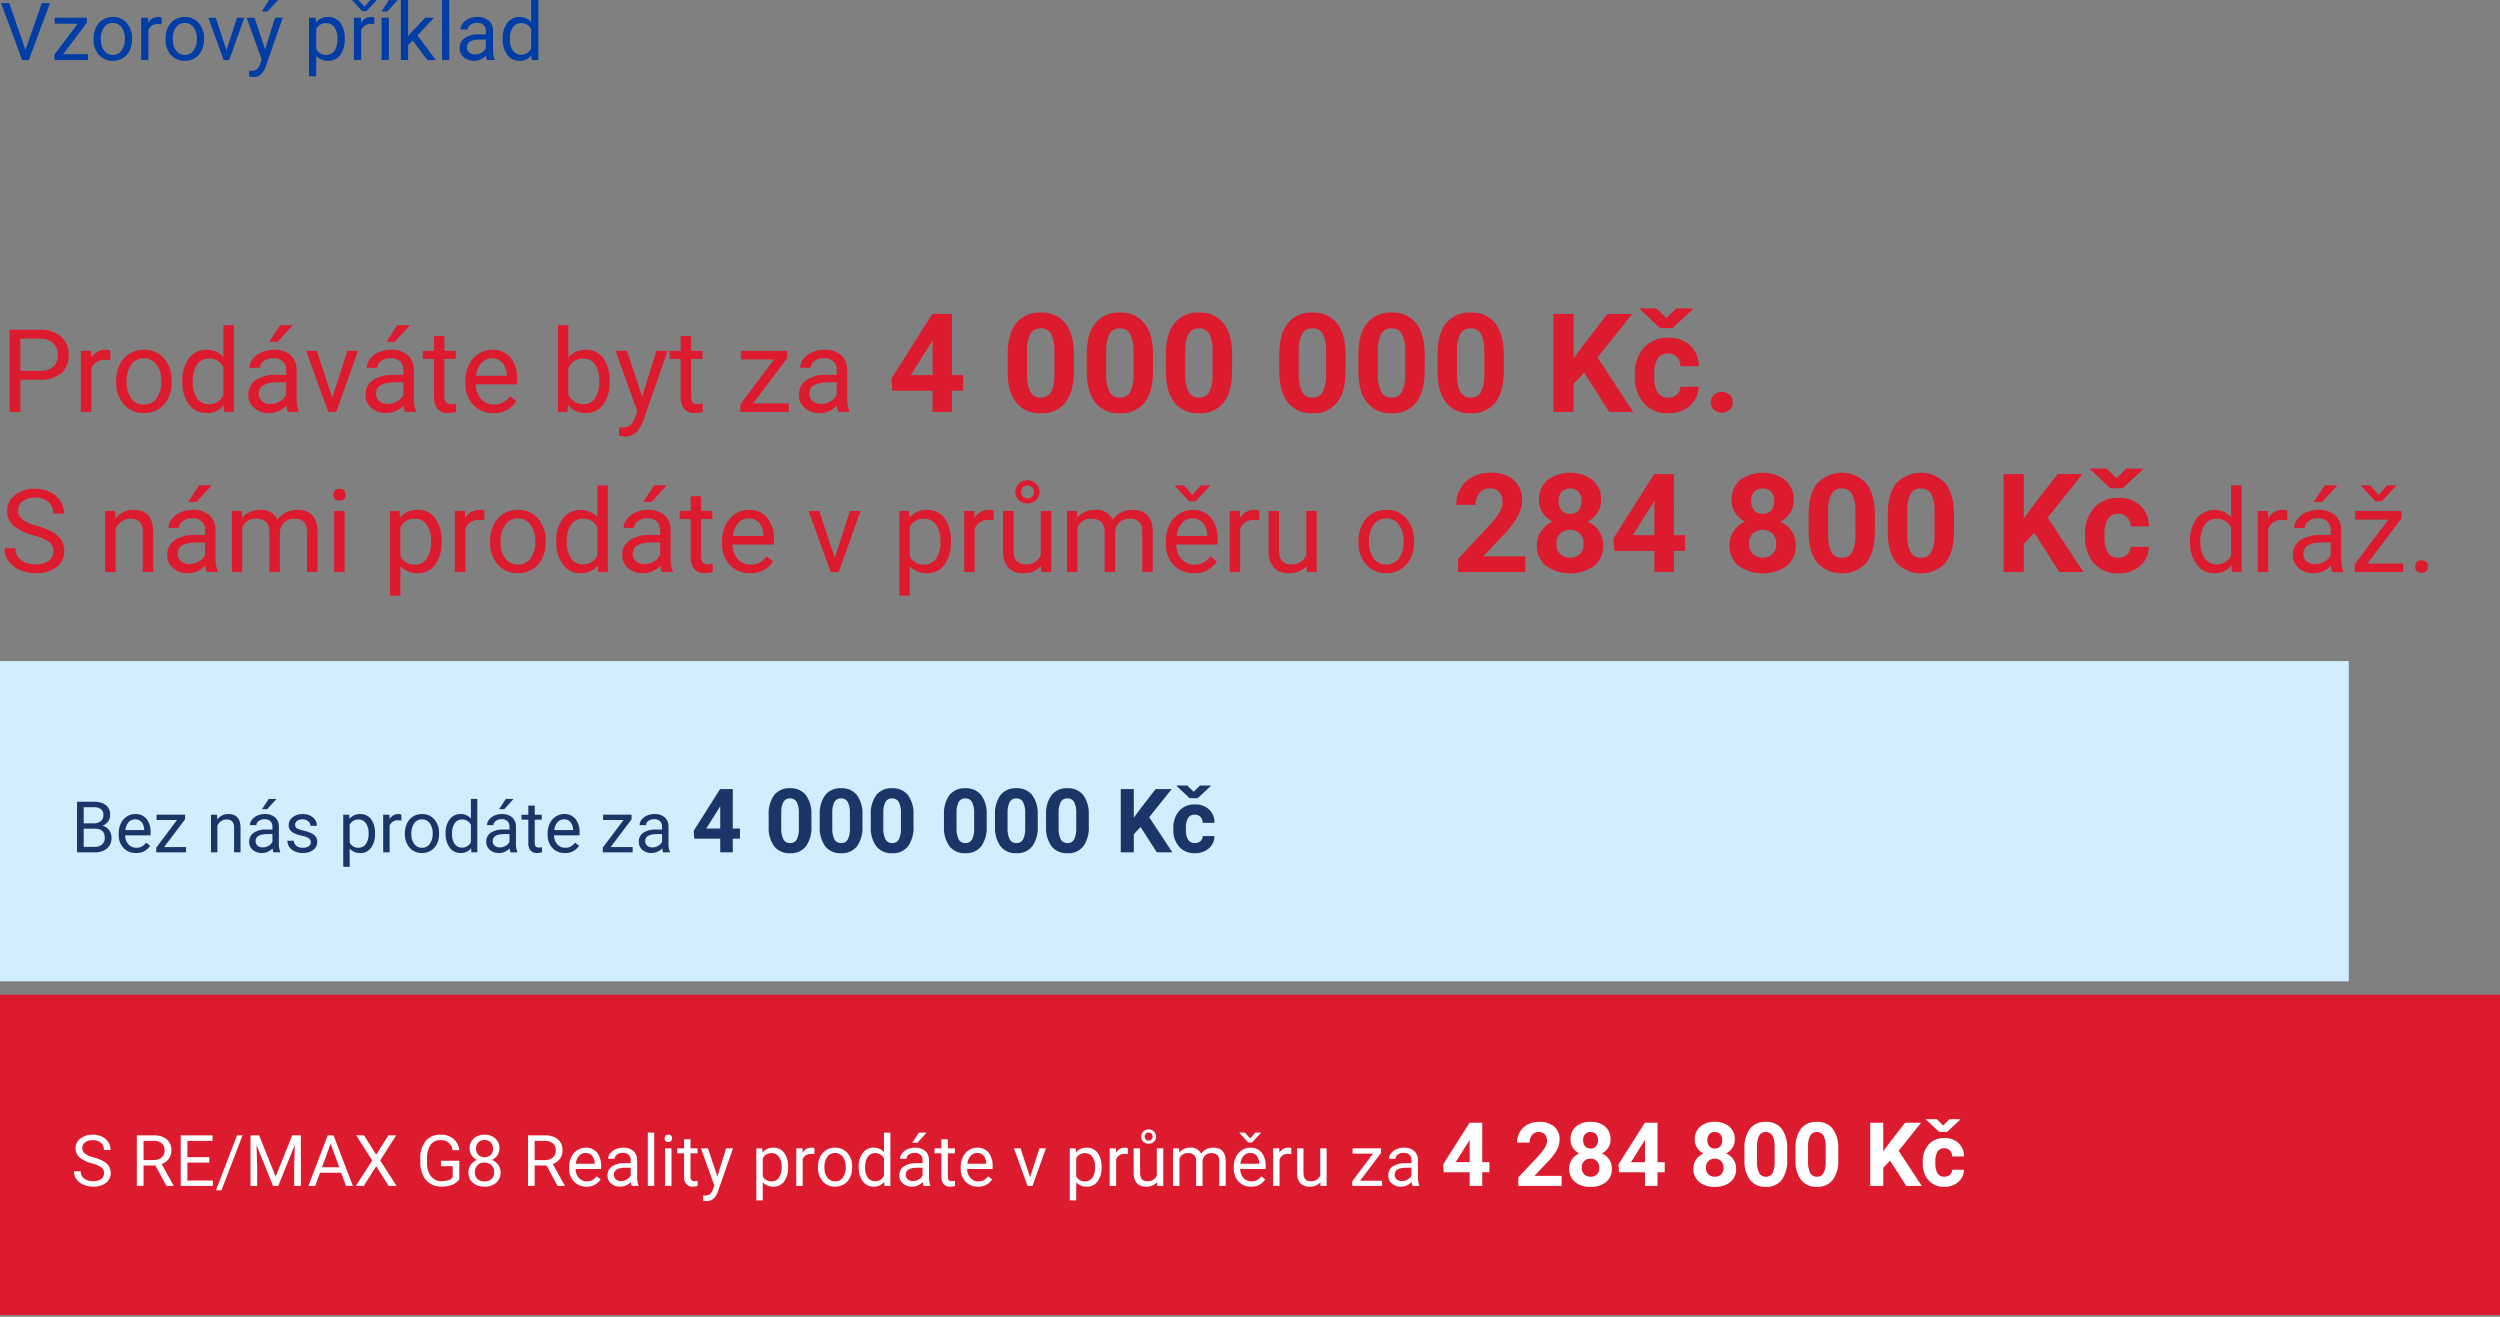
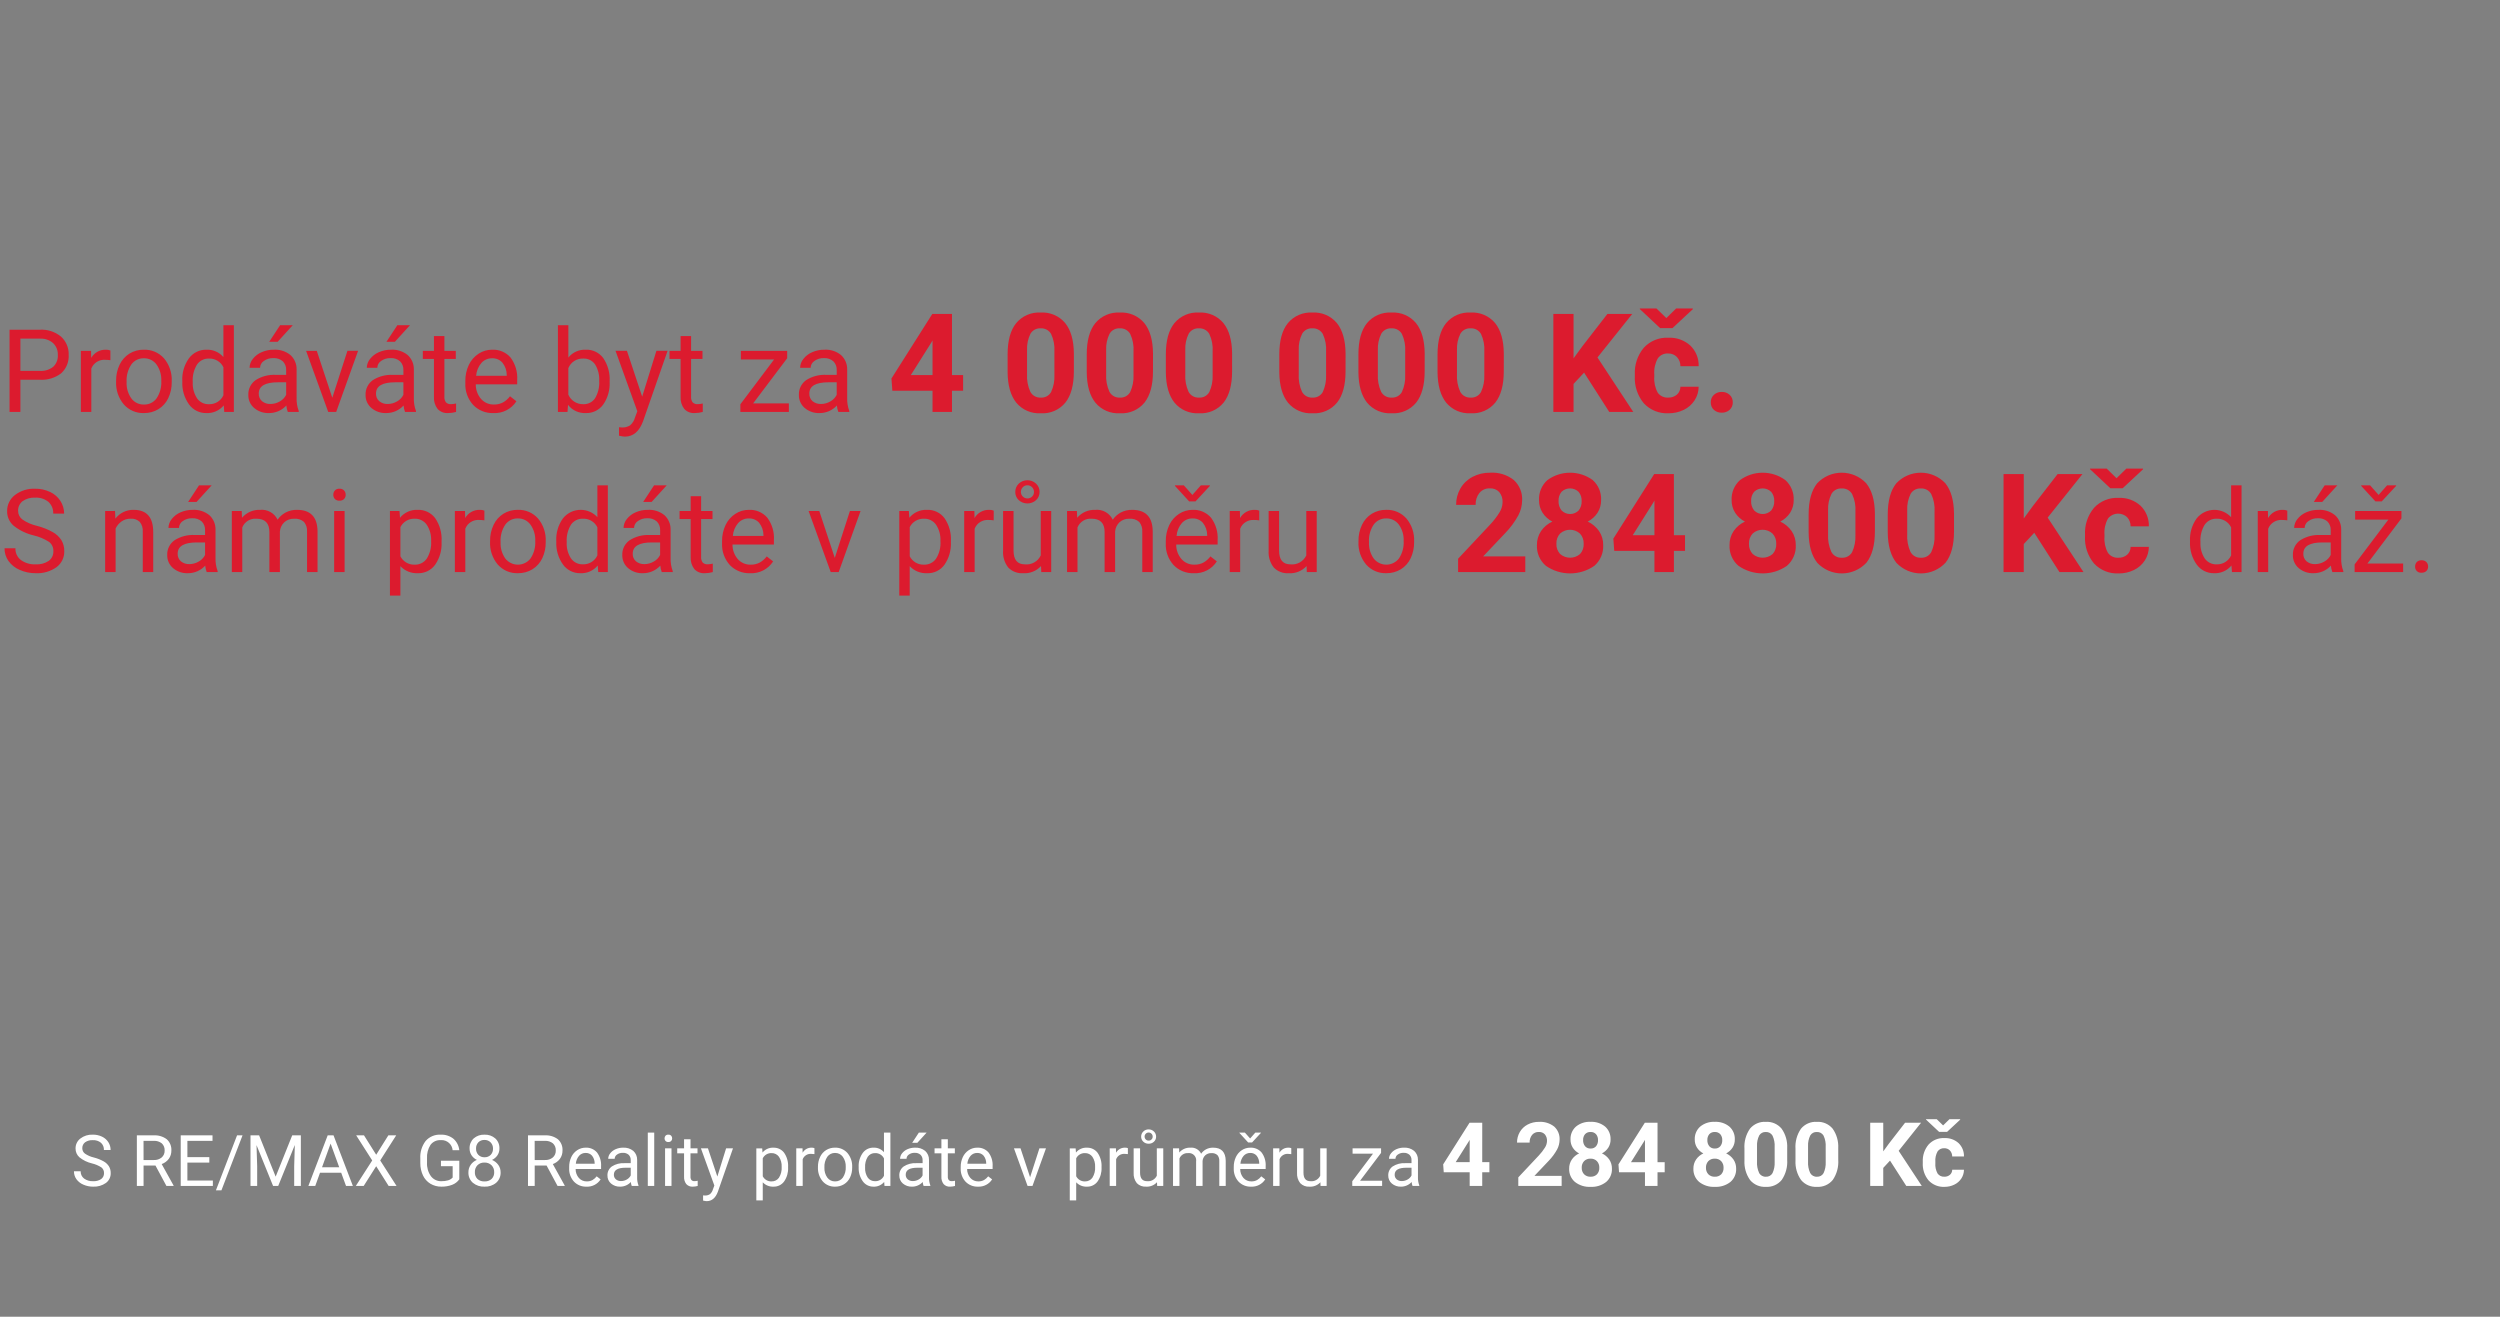
<svg xmlns="http://www.w3.org/2000/svg" width="100%" height="100%" viewBox="0 0 562 296" xml:space="preserve" style="fill-rule:evenodd;clip-rule:evenodd;stroke-linejoin:round;stroke-miterlimit:2;">
  <rect x="0" y="0" width="562" height="296" fill="#808080" stroke="none" />
  <g transform="matrix(1,0,0,1,-19,-8.396)">
    <g transform="matrix(1,0,0,1,-904,-799)">
      <g id="Group_9" transform="matrix(1,0,0,1,0,-10)">
        <g id="Path_34" transform="matrix(1,0,0,1,923,910)">
          <path d="M4.583,-7.236L4.583,0L2.146,0L2.146,-18.484L8.963,-18.484C10.686,-18.585 12.385,-18.032 13.717,-16.935C14.869,-15.891 15.499,-14.388 15.437,-12.835C15.532,-11.271 14.913,-9.745 13.755,-8.69C12.379,-7.638 10.666,-7.122 8.938,-7.236L4.583,-7.236ZM4.583,-9.229L8.963,-9.229C10.042,-9.155 11.111,-9.483 11.963,-10.149C12.687,-10.837 13.067,-11.814 13,-12.81C13.045,-13.798 12.666,-14.759 11.959,-15.451C11.173,-16.146 10.149,-16.514 9.1,-16.479L4.583,-16.479L4.583,-9.229ZM24.819,-11.629C24.437,-11.69 24.051,-11.72 23.664,-11.718C22.303,-11.826 21.022,-11.023 20.528,-9.75L20.528,0L18.18,0L18.18,-13.736L20.465,-13.736L20.503,-12.149C21.171,-13.318 22.432,-14.027 23.778,-13.99C24.134,-14.009 24.49,-13.948 24.819,-13.812L24.819,-11.629ZM26.1,-7C26.08,-8.255 26.351,-9.498 26.893,-10.631C27.377,-11.652 28.142,-12.514 29.1,-13.114C30.072,-13.706 31.193,-14.01 32.331,-13.99C34.057,-14.052 35.723,-13.339 36.87,-12.048C38.077,-10.606 38.696,-8.759 38.603,-6.881L38.603,-6.716C38.624,-5.473 38.361,-4.242 37.835,-3.116C37.357,-2.093 36.593,-1.231 35.635,-0.634C34.65,-0.033 33.514,0.275 32.36,0.254C30.638,0.314 28.977,-0.399 27.834,-1.688C26.629,-3.122 26.01,-4.959 26.1,-6.83L26.1,-7ZM28.461,-6.721C28.396,-5.414 28.769,-4.123 29.521,-3.052C30.18,-2.15 31.244,-1.63 32.36,-1.663C33.481,-1.627 34.549,-2.153 35.204,-3.063C35.973,-4.226 36.343,-5.608 36.258,-7C36.319,-8.306 35.941,-9.596 35.185,-10.663C34.524,-11.57 33.457,-12.094 32.335,-12.063C31.23,-12.09 30.18,-11.572 29.529,-10.679C28.747,-9.512 28.372,-8.118 28.463,-6.716L28.461,-6.721ZM40.98,-6.982C40.892,-8.797 41.42,-10.59 42.48,-12.066C43.395,-13.306 44.859,-14.025 46.4,-13.99C47.858,-14.055 49.268,-13.446 50.221,-12.34L50.221,-19.5L52.57,-19.5L52.57,0L50.413,0L50.3,-1.473C49.338,-0.311 47.882,0.33 46.376,0.254C44.838,0.28 43.382,-0.451 42.485,-1.7C41.428,-3.184 40.9,-4.98 40.985,-6.8L40.98,-6.982ZM43.329,-6.715C43.255,-5.425 43.593,-4.144 44.294,-3.059C44.901,-2.197 45.906,-1.7 46.96,-1.739C48.352,-1.681 49.647,-2.477 50.223,-3.745L50.223,-10.055C49.626,-11.286 48.352,-12.052 46.985,-12C45.921,-12.042 44.905,-11.539 44.294,-10.667C43.571,-9.482 43.234,-8.101 43.329,-6.716L43.329,-6.715ZM64.7,0C64.518,-0.463 64.406,-0.951 64.37,-1.447C63.367,-0.352 61.945,0.266 60.46,0.253C59.243,0.302 58.051,-0.11 57.123,-0.9C56.274,-1.626 55.796,-2.697 55.823,-3.814C55.766,-5.128 56.381,-6.385 57.454,-7.147C58.82,-8.016 60.427,-8.431 62.043,-8.334L64.328,-8.334L64.328,-9.407C64.364,-10.134 64.097,-10.844 63.592,-11.368C62.996,-11.893 62.213,-12.156 61.421,-12.098C60.668,-12.124 59.927,-11.901 59.314,-11.463C58.793,-11.125 58.474,-10.548 58.463,-9.927L56.1,-9.927C56.114,-10.652 56.371,-11.352 56.83,-11.914C57.351,-12.579 58.032,-13.101 58.81,-13.431C59.676,-13.81 60.613,-14.001 61.559,-13.99C62.903,-14.069 64.229,-13.646 65.279,-12.803C66.197,-11.968 66.708,-10.774 66.679,-9.534L66.679,-3.212C66.637,-2.186 66.8,-1.162 67.158,-0.2L67.158,0L64.7,0ZM60.8,-1.79C61.537,-1.79 62.26,-1.987 62.895,-2.361C63.513,-2.698 64.014,-3.216 64.33,-3.846L64.33,-6.665L62.486,-6.665C59.609,-6.665 58.17,-5.823 58.17,-4.139C58.136,-3.481 58.408,-2.843 58.906,-2.412C59.441,-1.982 60.114,-1.761 60.8,-1.79ZM62.969,-19.5L65.813,-19.5L62.413,-15.768L60.519,-15.768L62.969,-19.5ZM74.7,-3.187L78.1,-13.737L80.5,-13.737L75.575,0L73.785,0L68.809,-13.736L71.209,-13.736L74.7,-3.187ZM91.051,0C90.869,-0.463 90.757,-0.951 90.721,-1.447C89.718,-0.352 88.296,0.266 86.811,0.253C85.595,0.301 84.405,-0.111 83.478,-0.9C82.629,-1.626 82.151,-2.697 82.178,-3.814C82.121,-5.128 82.736,-6.385 83.809,-7.147C85.177,-8.014 86.784,-8.428 88.4,-8.328L90.685,-8.328L90.685,-9.407C90.721,-10.134 90.454,-10.844 89.949,-11.368C89.353,-11.893 88.57,-12.156 87.778,-12.098C87.025,-12.124 86.284,-11.901 85.671,-11.463C85.15,-11.125 84.831,-10.548 84.82,-9.927L82.456,-9.927C82.47,-10.652 82.727,-11.352 83.186,-11.914C83.707,-12.579 84.388,-13.101 85.166,-13.431C86.032,-13.81 86.969,-14.001 87.915,-13.99C89.259,-14.069 90.585,-13.646 91.635,-12.803C92.553,-11.968 93.064,-10.774 93.035,-9.534L93.035,-3.212C92.993,-2.186 93.156,-1.162 93.514,-0.2L93.514,0L91.051,0ZM87.151,-1.79C87.888,-1.79 88.611,-1.987 89.246,-2.361C89.864,-2.698 90.365,-3.216 90.681,-3.846L90.681,-6.665L88.842,-6.665C85.965,-6.665 84.526,-5.823 84.526,-4.139C84.492,-3.481 84.764,-2.843 85.262,-2.412C85.796,-1.983 86.468,-1.761 87.153,-1.79L87.151,-1.79ZM89.324,-19.5L92.168,-19.5L88.768,-15.768L86.874,-15.768L89.324,-19.5ZM99.9,-17.062L99.9,-13.736L102.464,-13.736L102.464,-11.921L99.9,-11.921L99.9,-3.4C99.867,-2.96 99.988,-2.522 100.243,-2.162C100.55,-1.856 100.98,-1.704 101.411,-1.749C101.787,-1.763 102.162,-1.813 102.528,-1.901L102.528,0C101.942,0.165 101.337,0.25 100.728,0.254C99.832,0.318 98.954,-0.034 98.351,-0.7C97.773,-1.477 97.49,-2.434 97.551,-3.4L97.551,-11.919L95.051,-11.919L95.051,-13.734L97.551,-13.734L97.551,-17.06L99.9,-17.062ZM110.906,0.254C109.2,0.317 107.545,-0.35 106.361,-1.58C105.15,-2.918 104.519,-4.684 104.609,-6.487L104.609,-6.919C104.587,-8.179 104.854,-9.428 105.39,-10.569C105.87,-11.594 106.627,-12.464 107.574,-13.083C108.476,-13.678 109.534,-13.994 110.615,-13.991C112.2,-14.077 113.739,-13.425 114.779,-12.226C115.857,-10.771 116.384,-8.98 116.264,-7.173L116.264,-6.2L106.958,-6.2C106.936,-4.997 107.359,-3.828 108.145,-2.918C108.876,-2.096 109.934,-1.638 111.033,-1.668C111.768,-1.645 112.496,-1.82 113.14,-2.176C113.725,-2.523 114.238,-2.98 114.651,-3.522L116.086,-2.4C114.966,-0.647 112.982,0.369 110.906,0.254ZM110.614,-12.06C109.706,-12.077 108.835,-11.699 108.227,-11.025C107.531,-10.21 107.112,-9.194 107.034,-8.125L113.915,-8.125L113.915,-8.3C113.915,-9.307 113.575,-10.284 112.95,-11.074C112.36,-11.738 111.501,-12.101 110.614,-12.061L110.614,-12.06ZM137.046,-6.715C137.135,-4.916 136.626,-3.137 135.6,-1.657C134.702,-0.416 133.245,0.3 131.714,0.254C130.154,0.334 128.65,-0.354 127.69,-1.587L127.575,0L125.417,0L125.417,-19.5L127.766,-19.5L127.766,-12.226C128.717,-13.404 130.176,-14.061 131.689,-13.991C133.23,-14.051 134.704,-13.341 135.618,-12.099C136.647,-10.575 137.149,-8.755 137.046,-6.919L137.046,-6.715ZM134.7,-6.982C134.779,-8.283 134.455,-9.578 133.773,-10.689C133.169,-11.557 132.156,-12.054 131.1,-12C129.646,-12.059 128.304,-11.192 127.761,-9.842L127.761,-3.9C128.33,-2.56 129.669,-1.7 131.125,-1.742C132.166,-1.7 133.159,-2.194 133.753,-3.05C134.463,-4.233 134.794,-5.606 134.7,-6.982ZM144.361,-3.44L147.561,-13.74L150.075,-13.74L144.549,2.12C143.694,4.405 142.336,5.548 140.474,5.548L140.03,5.51L139.154,5.345L139.154,3.44L139.789,3.491C140.444,3.53 141.095,3.361 141.649,3.009C142.186,2.546 142.57,1.93 142.749,1.244L143.27,-0.156L138.37,-13.74L140.934,-13.74L144.361,-3.44ZM155.355,-17.062L155.355,-13.736L157.919,-13.736L157.919,-11.921L155.355,-11.921L155.355,-3.4C155.322,-2.96 155.443,-2.522 155.698,-2.162C156.005,-1.856 156.435,-1.704 156.866,-1.749C157.241,-1.762 157.615,-1.813 157.98,-1.9L157.98,0C157.394,0.165 156.789,0.25 156.18,0.254C155.283,0.319 154.404,-0.033 153.8,-0.7C153.222,-1.477 152.939,-2.434 153,-3.4L153,-11.919L150.5,-11.919L150.5,-13.734L153,-13.734L153,-17.06L155.355,-17.062ZM169.3,-1.917L177.336,-1.917L177.336,0L166.436,0L166.436,-1.727L174.015,-11.794L166.55,-11.794L166.55,-13.736L176.96,-13.736L176.96,-12.073L169.3,-1.917ZM188.462,0C188.28,-0.463 188.168,-0.951 188.132,-1.447C187.129,-0.352 185.707,0.266 184.222,0.253C183.006,0.301 181.816,-0.111 180.889,-0.9C180.04,-1.626 179.562,-2.697 179.589,-3.814C179.532,-5.128 180.147,-6.385 181.22,-7.147C182.586,-8.016 184.193,-8.431 185.809,-8.334L188.094,-8.334L188.094,-9.407C188.13,-10.134 187.863,-10.844 187.358,-11.368C186.762,-11.893 185.979,-12.156 185.187,-12.098C184.434,-12.124 183.693,-11.901 183.08,-11.463C182.559,-11.125 182.24,-10.548 182.229,-9.927L179.868,-9.927C179.882,-10.652 180.139,-11.352 180.598,-11.914C181.119,-12.579 181.8,-13.101 182.578,-13.431C183.444,-13.81 184.381,-14.001 185.327,-13.99C186.671,-14.069 187.997,-13.646 189.047,-12.803C189.965,-11.968 190.476,-10.774 190.447,-9.534L190.447,-3.212C190.405,-2.186 190.567,-1.162 190.925,-0.2L190.925,0L188.462,0ZM184.562,-1.79C185.299,-1.79 186.022,-1.987 186.657,-2.361C187.275,-2.698 187.776,-3.216 188.092,-3.846L188.092,-6.665L186.251,-6.665C183.374,-6.665 181.935,-5.823 181.935,-4.139C181.901,-3.481 182.173,-2.843 182.671,-2.412C183.206,-1.982 183.879,-1.761 184.564,-1.79L184.562,-1.79ZM214.006,-8.29L216.506,-8.29L216.506,-4.763L214.006,-4.763L214.006,0L209.631,0L209.631,-4.768L200.6,-4.768L200.4,-7.523L209.588,-22.039L214.008,-22.039L214.006,-8.29ZM204.757,-8.29L209.631,-8.29L209.631,-16.07L209.343,-15.57L204.757,-8.29ZM241.403,-9.107C241.403,-6.06 240.772,-3.729 239.511,-2.114C238.165,-0.464 236.099,0.437 233.974,0.3C231.866,0.428 229.818,-0.455 228.464,-2.076C227.193,-3.66 226.542,-5.931 226.511,-8.888L226.511,-12.945C226.511,-16.023 227.149,-18.359 228.426,-19.953C229.778,-21.582 231.83,-22.471 233.943,-22.345C236.05,-22.474 238.097,-21.594 239.453,-19.976C240.724,-18.397 241.375,-16.13 241.406,-13.176L241.403,-9.107ZM237.028,-13.557C237.123,-14.929 236.865,-16.302 236.279,-17.546C235.798,-18.368 234.891,-18.853 233.94,-18.795C233.02,-18.852 232.142,-18.394 231.662,-17.607C231.089,-16.455 230.821,-15.176 230.882,-13.891L230.882,-8.533C230.798,-7.16 231.05,-5.787 231.616,-4.533C232.078,-3.677 232.999,-3.164 233.97,-3.224C234.92,-3.157 235.827,-3.648 236.29,-4.48C236.842,-5.684 237.097,-7.002 237.032,-8.325L237.028,-13.557ZM259.188,-9.107C259.188,-6.06 258.557,-3.729 257.296,-2.114C255.95,-0.464 253.885,0.436 251.76,0.3C249.652,0.428 247.604,-0.455 246.25,-2.076C244.979,-3.659 244.329,-5.928 244.3,-8.885L244.3,-12.942C244.3,-16.02 244.938,-18.356 246.215,-19.95C247.567,-21.579 249.619,-22.468 251.732,-22.342C253.839,-22.471 255.886,-21.591 257.242,-19.973C258.513,-18.394 259.164,-16.127 259.195,-13.173L259.188,-9.107ZM254.813,-13.557C254.908,-14.929 254.65,-16.302 254.064,-17.546C253.583,-18.368 252.676,-18.853 251.725,-18.795C250.805,-18.852 249.927,-18.394 249.447,-17.607C248.874,-16.455 248.606,-15.176 248.667,-13.891L248.667,-8.533C248.583,-7.16 248.835,-5.787 249.401,-4.533C249.863,-3.677 250.784,-3.164 251.755,-3.224C252.704,-3.158 253.608,-3.649 254.071,-4.48C254.623,-5.684 254.878,-7.002 254.813,-8.325L254.813,-13.557ZM276.973,-9.107C276.973,-6.06 276.342,-3.729 275.081,-2.114C273.735,-0.464 271.67,0.436 269.545,0.3C267.437,0.428 265.389,-0.455 264.035,-2.076C262.764,-3.66 262.113,-5.931 262.082,-8.888L262.082,-12.945C262.082,-16.023 262.72,-18.359 263.997,-19.953C265.349,-21.582 267.401,-22.471 269.514,-22.345C271.621,-22.474 273.668,-21.594 275.024,-19.976C276.295,-18.397 276.946,-16.13 276.977,-13.176L276.973,-9.107ZM272.598,-13.557C272.693,-14.929 272.435,-16.302 271.849,-17.546C271.368,-18.368 270.461,-18.853 269.51,-18.795C268.59,-18.852 267.712,-18.394 267.232,-17.607C266.659,-16.455 266.391,-15.176 266.452,-13.891L266.452,-8.533C266.368,-7.16 266.62,-5.787 267.186,-4.533C267.648,-3.677 268.569,-3.164 269.54,-3.224C270.489,-3.158 271.393,-3.649 271.856,-4.48C272.408,-5.684 272.663,-7.002 272.598,-8.325L272.598,-13.557ZM302.478,-9.107C302.478,-6.06 301.847,-3.729 300.586,-2.114C299.24,-0.464 297.176,0.436 295.051,0.3C292.943,0.428 290.895,-0.455 289.541,-2.076C288.27,-3.66 287.619,-5.931 287.588,-8.888L287.588,-12.945C287.588,-16.023 288.226,-18.359 289.503,-19.953C290.855,-21.582 292.907,-22.471 295.02,-22.345C297.127,-22.474 299.174,-21.594 300.53,-19.976C301.801,-18.397 302.452,-16.13 302.483,-13.176L302.478,-9.107ZM298.103,-13.557C298.198,-14.929 297.94,-16.302 297.354,-17.546C296.873,-18.368 295.966,-18.853 295.015,-18.795C294.095,-18.852 293.217,-18.394 292.737,-17.607C292.164,-16.455 291.896,-15.176 291.957,-13.891L291.957,-8.533C291.873,-7.16 292.125,-5.787 292.691,-4.533C293.153,-3.677 294.074,-3.164 295.045,-3.224C295.994,-3.158 296.898,-3.649 297.361,-4.48C297.913,-5.684 298.168,-7.002 298.103,-8.325L298.103,-13.557ZM320.263,-9.107C320.263,-6.06 319.632,-3.729 318.371,-2.114C317.025,-0.464 314.961,0.436 312.836,0.3C310.728,0.428 308.68,-0.455 307.326,-2.076C306.055,-3.66 305.404,-5.931 305.373,-8.888L305.373,-12.945C305.373,-16.023 306.011,-18.359 307.288,-19.953C308.64,-21.582 310.692,-22.471 312.805,-22.345C314.912,-22.474 316.959,-21.594 318.315,-19.976C319.586,-18.397 320.237,-16.13 320.268,-13.176L320.263,-9.107ZM315.888,-13.557C315.983,-14.929 315.725,-16.302 315.139,-17.546C314.658,-18.368 313.751,-18.853 312.8,-18.795C311.88,-18.852 311.002,-18.394 310.522,-17.607C309.949,-16.455 309.681,-15.176 309.742,-13.891L309.742,-8.533C309.658,-7.16 309.91,-5.787 310.476,-4.533C310.938,-3.677 311.859,-3.164 312.83,-3.224C313.779,-3.158 314.683,-3.649 315.146,-4.48C315.698,-5.684 315.953,-7.002 315.888,-8.325L315.888,-13.557ZM338.048,-9.107C338.048,-6.06 337.417,-3.729 336.156,-2.114C334.81,-0.465 332.746,0.436 330.622,0.3C328.514,0.428 326.466,-0.455 325.112,-2.076C323.841,-3.66 323.19,-5.931 323.159,-8.888L323.159,-12.945C323.159,-16.023 323.797,-18.359 325.074,-19.953C326.426,-21.582 328.478,-22.471 330.591,-22.345C332.698,-22.474 334.745,-21.594 336.101,-19.976C337.372,-18.397 338.023,-16.13 338.054,-13.176L338.048,-9.107ZM333.673,-13.557C333.768,-14.929 333.51,-16.302 332.924,-17.546C332.443,-18.368 331.536,-18.853 330.585,-18.795C329.665,-18.852 328.787,-18.394 328.307,-17.607C327.734,-16.455 327.466,-15.176 327.527,-13.891L327.527,-8.533C327.443,-7.16 327.695,-5.787 328.261,-4.533C328.723,-3.677 329.644,-3.164 330.615,-3.224C331.564,-3.158 332.468,-3.649 332.931,-4.48C333.483,-5.684 333.738,-7.002 333.673,-8.325L333.673,-13.557ZM356.1,-8.84L353.736,-6.3L353.736,0L349.195,0L349.195,-22.039L353.736,-22.039L353.736,-12.049L355.736,-14.789L361.352,-22.039L366.937,-22.039L359.111,-12.246L367.162,0L361.762,0L356.1,-8.84ZM375,-3.224C375.716,-3.192 376.418,-3.43 376.968,-3.89C377.474,-4.338 377.762,-4.985 377.755,-5.661L381.855,-5.661C381.853,-4.578 381.538,-3.519 380.947,-2.611C380.346,-1.683 379.5,-0.939 378.502,-0.462C377.435,0.054 376.264,0.314 375.079,0.3C372.995,0.405 370.967,-0.412 369.539,-1.933C368.105,-3.656 367.379,-5.862 367.51,-8.1L367.51,-8.388C367.397,-10.582 368.116,-12.74 369.523,-14.428C370.937,-15.962 372.964,-16.789 375.048,-16.683C376.856,-16.77 378.627,-16.142 379.975,-14.935C381.232,-13.72 381.918,-12.027 381.86,-10.28L377.76,-10.28C377.772,-11.044 377.49,-11.784 376.973,-12.346C376.45,-12.884 375.722,-13.173 374.973,-13.141C374.064,-13.194 373.19,-12.772 372.665,-12.028C372.058,-10.927 371.787,-9.672 371.885,-8.418L371.885,-7.964C371.785,-6.704 372.053,-5.441 372.657,-4.331C373.194,-3.583 374.081,-3.164 375,-3.224ZM374.594,-21.1L376.804,-23.265L380.543,-23.265L380.543,-23.098L375.972,-18.845L373.2,-18.845L368.629,-23.129L368.629,-23.265L372.368,-23.265L374.594,-21.1ZM384.584,-2.149C384.558,-2.79 384.814,-3.412 385.284,-3.849C385.764,-4.287 386.397,-4.521 387.047,-4.5C387.702,-4.523 388.341,-4.289 388.826,-3.849C389.296,-3.412 389.552,-2.79 389.526,-2.149C389.548,-1.516 389.292,-0.905 388.826,-0.476C388.337,-0.038 387.696,0.193 387.04,0.167C386.389,0.191 385.753,-0.04 385.269,-0.476C384.809,-0.907 384.558,-1.519 384.584,-2.149ZM7.592,27.761C5.924,27.373 4.365,26.616 3.028,25.546C2.1,24.726 1.578,23.538 1.6,22.3C1.579,20.89 2.227,19.55 3.345,18.69C4.642,17.694 6.25,17.188 7.884,17.262C9.059,17.24 10.223,17.492 11.284,17.998C12.229,18.445 13.03,19.149 13.595,20.029C14.136,20.874 14.42,21.857 14.414,22.86L11.964,22.86C12.015,21.868 11.625,20.903 10.898,20.226C10.051,19.541 8.976,19.199 7.889,19.268C6.889,19.208 5.898,19.488 5.077,20.061C4.406,20.588 4.029,21.408 4.068,22.261C4.067,23.013 4.423,23.723 5.026,24.172C6.011,24.851 7.117,25.335 8.284,25.6C9.542,25.919 10.754,26.399 11.889,27.028C12.672,27.468 13.335,28.093 13.819,28.85C14.251,29.593 14.468,30.441 14.447,31.3C14.489,32.712 13.836,34.059 12.7,34.9C11.334,35.862 9.684,36.338 8.015,36.252C6.792,36.262 5.58,36.013 4.46,35.522C3.444,35.102 2.563,34.41 1.915,33.522C1.318,32.681 1.003,31.671 1.015,30.64L3.465,30.64C3.423,31.67 3.884,32.66 4.7,33.29C5.66,33.979 6.827,34.322 8.007,34.261C9.052,34.329 10.092,34.053 10.965,33.474C11.642,32.973 12.03,32.169 12,31.328C12.042,30.516 11.687,29.732 11.048,29.228C9.989,28.544 8.82,28.048 7.592,27.761ZM25.861,22.261L25.937,23.988C26.909,22.706 28.442,21.968 30.05,22.008C32.953,22.008 34.417,23.646 34.443,26.921L34.443,36L32.094,36L32.094,26.91C32.152,26.118 31.91,25.332 31.415,24.71C30.854,24.193 30.1,23.935 29.339,24C28.623,23.986 27.92,24.199 27.333,24.609C26.755,25.018 26.291,25.569 25.987,26.209L25.987,36L23.639,36L23.639,22.264L25.861,22.261ZM46.465,36C46.283,35.537 46.171,35.049 46.135,34.553C45.132,35.648 43.71,36.266 42.225,36.253C41.009,36.301 39.819,35.889 38.892,35.1C38.043,34.374 37.565,33.303 37.592,32.186C37.535,30.872 38.15,29.615 39.223,28.853C40.589,27.984 42.196,27.569 43.812,27.666L46.1,27.666L46.1,26.593C46.136,25.866 45.869,25.156 45.364,24.632C44.768,24.107 43.985,23.844 43.193,23.902C42.44,23.876 41.699,24.099 41.086,24.537C40.565,24.875 40.246,25.452 40.235,26.073L37.87,26.073C37.884,25.348 38.141,24.648 38.6,24.086C39.121,23.421 39.802,22.899 40.58,22.569C41.446,22.19 42.383,21.999 43.329,22.01C44.673,21.931 45.999,22.354 47.049,23.197C47.967,24.032 48.478,25.226 48.449,26.466L48.449,32.788C48.408,33.813 48.572,34.836 48.931,35.797L48.931,36L46.465,36ZM42.565,34.21C43.302,34.21 44.025,34.013 44.66,33.639C45.28,33.302 45.783,32.784 46.1,32.153L46.1,29.335L44.256,29.335C41.379,29.335 39.94,30.177 39.94,31.861C39.906,32.519 40.178,33.157 40.676,33.588C41.21,34.017 41.882,34.239 42.567,34.21L42.565,34.21ZM44.738,16.5L47.582,16.5L44.182,20.232L42.288,20.232L44.738,16.5ZM54.338,22.264L54.401,23.787C55.413,22.6 56.918,21.944 58.476,22.01C60.114,21.849 61.688,22.735 62.4,24.219C62.862,23.554 63.473,23.006 64.184,22.619C64.984,22.196 65.879,21.986 66.784,22.01C69.797,22.01 71.331,23.605 71.384,26.796L71.384,36L69.024,36L69.024,26.936C69.085,26.144 68.844,25.358 68.351,24.736C67.733,24.188 66.913,23.924 66.091,24.006C65.294,23.979 64.517,24.258 63.92,24.787C63.333,25.335 62.975,26.086 62.92,26.887L62.92,36L60.557,36L60.557,27C60.557,25 59.579,24 57.624,24C56.257,23.894 54.971,24.695 54.463,25.968L54.463,36L52.114,36L52.114,22.264L54.338,22.264ZM77.467,36L75.118,36L75.118,22.264L77.467,22.264L77.467,36ZM74.928,18.62C74.918,18.266 75.043,17.921 75.277,17.655C75.547,17.377 75.926,17.233 76.312,17.261C76.7,17.234 77.08,17.378 77.353,17.655C77.591,17.919 77.718,18.265 77.708,18.62C77.719,18.971 77.591,19.314 77.353,19.572C77.076,19.841 76.697,19.98 76.312,19.953C75.928,19.981 75.551,19.842 75.277,19.572C75.042,19.312 74.917,18.97 74.928,18.62ZM99.265,29.284C99.352,31.08 98.848,32.855 97.83,34.337C96.937,35.583 95.477,36.303 93.945,36.254C92.464,36.33 91.023,35.749 90.009,34.667L90.009,41.281L87.661,41.281L87.661,22.264L89.807,22.264L89.921,23.787C90.891,22.596 92.373,21.935 93.907,22.01C95.438,21.953 96.903,22.651 97.824,23.876C98.867,25.398 99.374,27.226 99.265,29.068L99.265,29.284ZM96.916,29.017C96.987,27.72 96.64,26.433 95.926,25.348C95.306,24.47 94.283,23.963 93.209,24C91.867,23.954 90.615,24.694 90.009,25.892L90.009,32.455C90.624,33.655 91.887,34.391 93.234,34.334C94.295,34.366 95.304,33.865 95.919,33C96.664,31.812 97.014,30.417 96.916,29.018L96.916,29.017ZM108.888,24.371C108.506,24.31 108.12,24.28 107.733,24.282C106.373,24.175 105.094,24.978 104.6,26.25L104.6,36L102.251,36L102.251,22.264L104.536,22.264L104.574,23.851C105.242,22.682 106.503,21.973 107.849,22.01C108.205,21.991 108.561,22.052 108.89,22.188L108.888,24.371ZM110.17,29C110.15,27.745 110.421,26.502 110.963,25.369C111.446,24.346 112.213,23.482 113.172,22.881C114.144,22.289 115.265,21.985 116.403,22.005C118.129,21.943 119.795,22.656 120.942,23.947C122.149,25.389 122.768,27.236 122.675,29.114L122.675,29.279C122.696,30.522 122.433,31.753 121.907,32.879C121.429,33.902 120.665,34.764 119.707,35.361C118.72,35.963 117.581,36.272 116.425,36.25C114.703,36.31 113.042,35.597 111.899,34.308C110.695,32.874 110.075,31.037 110.166,29.166L110.17,29ZM112.531,29.279C112.466,30.586 112.839,31.877 113.591,32.948C114.271,33.821 115.318,34.332 116.424,34.332C117.539,34.332 118.593,33.813 119.272,32.929C120.039,31.768 120.409,30.389 120.326,29C120.387,27.694 120.009,26.404 119.253,25.337C118.592,24.43 117.525,23.906 116.403,23.937C115.298,23.91 114.248,24.428 113.597,25.321C112.815,26.488 112.44,27.882 112.531,29.284L112.531,29.279ZM125.049,29.012C124.961,27.197 125.489,25.404 126.549,23.928C127.516,22.714 128.986,22.006 130.538,22.006C131.965,22.006 133.328,22.605 134.293,23.655L134.293,16.5L136.642,16.5L136.642,36L134.484,36L134.37,34.527C133.409,35.688 131.953,36.329 130.447,36.254C128.909,36.28 127.453,35.548 126.556,34.299C125.499,32.815 124.971,31.019 125.056,29.199L125.049,29.012ZM127.398,29.279C127.324,30.569 127.662,31.85 128.363,32.935C128.97,33.797 129.975,34.294 131.029,34.255C132.421,34.313 133.716,33.517 134.292,32.249L134.292,25.939C133.694,24.71 132.42,23.947 131.054,24C129.99,23.958 128.974,24.461 128.363,25.333C127.641,26.518 127.304,27.899 127.4,29.284L127.398,29.279ZM148.764,36C148.582,35.537 148.47,35.049 148.434,34.553C147.431,35.648 146.009,36.266 144.524,36.253C143.309,36.302 142.118,35.891 141.191,35.104C140.342,34.378 139.864,33.307 139.891,32.19C139.834,30.876 140.449,29.619 141.522,28.857C142.888,27.988 144.495,27.573 146.111,27.67L148.4,27.67L148.4,26.593C148.436,25.866 148.169,25.156 147.664,24.632C147.068,24.107 146.285,23.844 145.493,23.902C144.74,23.876 143.999,24.099 143.386,24.537C142.865,24.875 142.546,25.452 142.535,26.073L140.174,26.073C140.188,25.348 140.445,24.648 140.904,24.086C141.425,23.421 142.106,22.899 142.884,22.569C143.75,22.19 144.687,21.999 145.633,22.01C146.977,21.931 148.303,22.354 149.353,23.197C150.271,24.032 150.782,25.226 150.753,26.466L150.753,32.788C150.712,33.813 150.876,34.836 151.235,35.797L151.235,36L148.764,36ZM144.864,34.21C145.601,34.21 146.324,34.013 146.959,33.639C147.577,33.302 148.078,32.784 148.394,32.154L148.394,29.335L146.553,29.335C143.676,29.335 142.237,30.177 142.237,31.861C142.203,32.519 142.475,33.157 142.973,33.588C143.508,34.018 144.181,34.239 144.866,34.21L144.864,34.21ZM147.035,16.5L149.879,16.5L146.479,20.232L144.587,20.232L147.035,16.5ZM157.61,18.938L157.61,22.264L160.174,22.264L160.174,24.079L157.61,24.079L157.61,32.6C157.577,33.04 157.698,33.478 157.953,33.838C158.26,34.144 158.69,34.296 159.121,34.251C159.497,34.237 159.872,34.187 160.238,34.099L160.238,36C159.652,36.165 159.047,36.25 158.438,36.254C157.543,36.318 156.667,35.966 156.064,35.302C155.486,34.525 155.203,33.568 155.264,32.602L155.264,24.079L152.764,24.079L152.764,22.264L155.264,22.264L155.264,18.938L157.61,18.938ZM168.617,36.254C166.911,36.317 165.256,35.65 164.072,34.42C162.861,33.082 162.23,31.316 162.32,29.513L162.32,29.081C162.298,27.821 162.565,26.572 163.101,25.431C163.581,24.406 164.338,23.536 165.285,22.917C166.187,22.322 167.245,22.006 168.326,22.009C169.911,21.923 171.45,22.575 172.49,23.774C173.568,25.229 174.095,27.02 173.975,28.827L173.975,29.8L164.669,29.8C164.647,31.003 165.07,32.172 165.856,33.082C166.587,33.904 167.645,34.362 168.744,34.332C169.479,34.355 170.207,34.18 170.851,33.824C171.436,33.477 171.949,33.02 172.362,32.478L173.8,33.6C172.68,35.353 170.696,36.369 168.619,36.254L168.617,36.254ZM168.325,23.94C167.417,23.923 166.546,24.301 165.938,24.975C165.242,25.79 164.823,26.806 164.745,27.875L171.626,27.875L171.626,27.7C171.626,26.693 171.286,25.716 170.661,24.926C170.072,24.263 169.213,23.9 168.327,23.939L168.325,23.94ZM187.66,32.814L191.06,22.264L193.46,22.264L188.538,36L186.748,36L181.771,22.264L184.171,22.264L187.66,32.814ZM213.76,29.285C213.847,31.081 213.343,32.856 212.325,34.338C211.432,35.584 209.972,36.304 208.44,36.255C206.959,36.331 205.518,35.75 204.504,34.668L204.504,41.282L202.16,41.282L202.16,22.264L204.306,22.264L204.42,23.787C205.39,22.596 206.872,21.935 208.406,22.01C209.937,21.953 211.402,22.651 212.323,23.876C213.366,25.398 213.873,27.226 213.764,29.068L213.76,29.285ZM211.411,29.018C211.482,27.721 211.135,26.434 210.421,25.349C209.802,24.472 208.781,23.964 207.708,24C206.366,23.954 205.114,24.694 204.508,25.892L204.508,32.455C205.123,33.655 206.386,34.391 207.733,34.334C208.794,34.366 209.803,33.865 210.418,33C211.163,31.812 211.513,30.417 211.415,29.018L211.411,29.018ZM223.383,24.372C223.001,24.311 222.615,24.281 222.228,24.283C220.87,24.178 219.594,24.98 219.1,26.25L219.1,36L216.751,36L216.751,22.264L219.036,22.264L219.074,23.851C219.742,22.682 221.003,21.973 222.349,22.01C222.705,21.991 223.061,22.052 223.39,22.188L223.383,24.372ZM234.022,34.643C232.997,35.764 231.515,36.357 230,36.254C228.753,36.339 227.529,35.872 226.655,34.978C225.815,33.906 225.401,32.56 225.493,31.201L225.493,22.264L227.842,22.264L227.842,31.138C227.842,33.22 228.688,34.261 230.381,34.261C231.877,34.43 233.324,33.619 233.961,32.255L233.961,22.264L236.31,22.264L236.31,36L234.076,36L234.022,34.643ZM233.692,17.987C233.707,18.687 233.42,19.36 232.905,19.834C231.803,20.822 230.113,20.819 229.014,19.828C228.504,19.354 228.22,18.683 228.233,17.987C228.223,17.284 228.506,16.607 229.014,16.121C230.102,15.093 231.826,15.093 232.914,16.121C233.423,16.606 233.708,17.282 233.7,17.985L233.692,17.987ZM229.492,17.987C229.494,18.788 230.154,19.447 230.955,19.447C230.958,19.447 230.962,19.447 230.965,19.447C231.354,19.454 231.73,19.302 232.006,19.028C232.29,18.758 232.447,18.379 232.438,17.987C232.445,17.591 232.292,17.208 232.013,16.927C231.742,16.64 231.361,16.481 230.966,16.489C230.567,16.479 230.183,16.64 229.912,16.933C229.639,17.214 229.488,17.593 229.493,17.985L229.492,17.987ZM242.086,22.265L242.149,23.788C243.161,22.601 244.666,21.945 246.224,22.011C247.862,21.851 249.435,22.736 250.147,24.22C250.609,23.555 251.22,23.007 251.931,22.62C252.731,22.197 253.626,21.987 254.531,22.011C257.544,22.011 259.078,23.606 259.131,26.797L259.131,36L256.782,36L256.782,26.936C256.843,26.144 256.602,25.358 256.109,24.736C255.491,24.188 254.671,23.924 253.849,24.006C253.052,23.979 252.275,24.258 251.678,24.787C251.091,25.335 250.733,26.086 250.678,26.887L250.678,36L248.317,36L248.317,27C248.317,25 247.339,24 245.384,24C244.017,23.894 242.731,24.695 242.223,25.968L242.223,36L239.874,36L239.874,22.264L242.086,22.265ZM268.365,36.255C266.659,36.318 265.004,35.651 263.82,34.421C262.609,33.083 261.978,31.317 262.068,29.514L262.068,29.082C262.046,27.822 262.313,26.573 262.849,25.432C263.329,24.407 264.086,23.537 265.033,22.918C265.935,22.323 266.993,22.007 268.074,22.01C269.659,21.924 271.198,22.576 272.238,23.775C273.316,25.23 273.843,27.021 273.723,28.828L273.723,29.8L264.417,29.8C264.395,31.003 264.818,32.172 265.604,33.082C266.335,33.904 267.393,34.362 268.492,34.332C269.227,34.355 269.955,34.18 270.599,33.824C271.184,33.477 271.697,33.02 272.11,32.478L273.545,33.595C272.427,35.349 270.443,36.368 268.366,36.254L268.365,36.255ZM268.073,23.941C267.165,23.924 266.294,24.302 265.686,24.976C264.99,25.791 264.571,26.807 264.493,27.876L271.374,27.876L271.374,27.7C271.374,26.693 271.034,25.716 270.409,24.926C269.819,24.263 268.961,23.9 268.074,23.939L268.073,23.941ZM268.048,18.66L269.948,16.502L271.979,16.502L271.979,16.629L268.754,20.108L267.319,20.108L264.132,16.629L264.132,16.5L266.125,16.5L268.048,18.66ZM283.079,24.373C282.697,24.312 282.311,24.282 281.924,24.284C280.563,24.176 279.282,24.979 278.788,26.252L278.788,36L276.44,36L276.44,22.264L278.725,22.264L278.763,23.851C279.431,22.682 280.692,21.973 282.038,22.01C282.394,21.991 282.75,22.052 283.079,22.188L283.079,24.373ZM293.718,34.644C292.693,35.766 291.21,36.36 289.694,36.256C288.447,36.341 287.223,35.874 286.349,34.98C285.509,33.908 285.095,32.562 285.187,31.203L285.187,22.264L287.536,22.264L287.536,31.138C287.536,33.22 288.382,34.261 290.075,34.261C291.571,34.43 293.018,33.619 293.655,32.255L293.655,22.264L296,22.264L296,36L293.77,36L293.718,34.644ZM305.386,29C305.366,27.745 305.637,26.502 306.179,25.369C306.662,24.346 307.429,23.482 308.388,22.881C309.36,22.289 310.481,21.985 311.619,22.005C313.345,21.943 315.011,22.656 316.158,23.947C317.365,25.389 317.984,27.236 317.891,29.114L317.891,29.279C317.912,30.522 317.649,31.753 317.123,32.879C316.645,33.902 315.881,34.764 314.923,35.361C313.936,35.963 312.797,36.272 311.641,36.25C309.919,36.31 308.258,35.597 307.115,34.308C305.911,32.874 305.291,31.037 305.382,29.166L305.386,29ZM307.747,29.279C307.682,30.586 308.055,31.877 308.807,32.948C309.487,33.821 310.534,34.332 311.64,34.332C312.755,34.332 313.809,33.813 314.488,32.929C315.255,31.768 315.625,30.389 315.542,29C315.603,27.694 315.225,26.404 314.469,25.337C313.808,24.43 312.741,23.906 311.619,23.937C310.514,23.91 309.464,24.428 308.813,25.321C308.031,26.488 307.656,27.882 307.747,29.284L307.747,29.279ZM342.885,36L327.779,36L327.779,33L334.908,25.4C335.724,24.542 336.452,23.604 337.08,22.6C337.513,21.919 337.754,21.135 337.78,20.329C337.828,19.494 337.563,18.671 337.038,18.021C336.492,17.44 335.715,17.131 334.919,17.181C334.024,17.14 333.158,17.518 332.58,18.203C331.982,18.967 331.679,19.921 331.725,20.89L327.335,20.89C327.321,19.6 327.653,18.33 328.296,17.212C328.936,16.102 329.879,15.197 331.013,14.601C332.242,13.957 333.613,13.632 335,13.658C336.903,13.54 338.786,14.121 340.29,15.293C341.583,16.467 342.276,18.166 342.175,19.91C342.157,21.071 341.867,22.212 341.327,23.24C340.538,24.68 339.561,26.009 338.421,27.191L333.411,32.474L342.887,32.474L342.885,36ZM359.929,19.819C359.948,20.826 359.669,21.816 359.129,22.665C358.578,23.507 357.816,24.191 356.919,24.648C357.939,25.121 358.816,25.855 359.462,26.775C360.098,27.714 360.426,28.827 360.4,29.961C360.481,31.731 359.742,33.443 358.4,34.6C355.135,36.868 350.779,36.864 347.517,34.592C346.168,33.442 345.424,31.731 345.5,29.96C345.475,28.824 345.802,27.708 346.438,26.766C347.077,25.847 347.95,25.115 348.966,24.647C348.071,24.191 347.312,23.507 346.766,22.664C346.229,21.813 345.953,20.824 345.971,19.818C345.897,18.118 346.585,16.471 347.848,15.33C350.872,13.111 355.012,13.105 358.043,15.315C359.316,16.456 360.009,18.112 359.929,19.819ZM356.009,29.643C356.05,28.796 355.75,27.967 355.176,27.343C353.916,26.201 351.975,26.198 350.711,27.335C350.135,27.961 349.834,28.793 349.878,29.643C349.84,30.478 350.134,31.295 350.695,31.914C351.969,33.045 353.906,33.058 355.195,31.944C355.763,31.317 356.057,30.488 356.009,29.643ZM355.555,20.031C355.592,19.282 355.349,18.545 354.874,17.965C353.815,16.94 352.115,16.93 351.044,17.942C350.562,18.527 350.319,19.274 350.363,20.031C350.326,20.796 350.568,21.55 351.044,22.15C351.551,22.662 352.242,22.95 352.962,22.95C353.683,22.95 354.374,22.662 354.881,22.15C355.353,21.548 355.592,20.795 355.555,20.031ZM376.292,27.705L378.792,27.705L378.792,31.232L376.292,31.232L376.292,36L371.917,36L371.917,31.232L362.88,31.232L362.68,28.477L371.868,13.961L376.288,13.961L376.292,27.705ZM367.043,27.705L371.917,27.705L371.917,19.925L371.629,20.425L367.043,27.705ZM403.22,19.819C403.239,20.826 402.96,21.816 402.42,22.665C401.869,23.507 401.107,24.191 400.21,24.648C401.23,25.121 402.107,25.855 402.753,26.775C403.389,27.714 403.717,28.827 403.691,29.961C403.772,31.731 403.033,33.443 401.691,34.6C398.426,36.868 394.07,36.864 390.808,34.592C389.461,33.441 388.718,31.73 388.795,29.96C388.77,28.824 389.097,27.708 389.733,26.766C390.372,25.847 391.245,25.115 392.261,24.647C391.366,24.191 390.607,23.507 390.061,22.664C389.524,21.813 389.248,20.824 389.266,19.818C389.192,18.118 389.88,16.471 391.143,15.33C394.167,13.111 398.307,13.105 401.338,15.315C402.609,16.457 403.301,18.112 403.22,19.819ZM399.3,29.643C399.341,28.796 399.041,27.967 398.467,27.343C397.207,26.2 395.264,26.196 394,27.334C393.424,27.96 393.123,28.792 393.167,29.642C393.129,30.477 393.423,31.294 393.984,31.913C395.258,33.044 397.195,33.057 398.484,31.943C399.053,31.317 399.347,30.488 399.3,29.643ZM398.846,20.031C398.883,19.282 398.64,18.545 398.165,17.965C397.106,16.94 395.406,16.93 394.335,17.942C393.853,18.527 393.61,19.274 393.654,20.031C393.617,20.796 393.859,21.55 394.335,22.15C394.842,22.662 395.533,22.95 396.254,22.95C396.974,22.95 397.665,22.662 398.172,22.15C398.644,21.548 398.883,20.795 398.846,20.031ZM421.475,26.888C421.475,29.935 420.844,32.266 419.583,33.881C418.153,35.424 416.141,36.303 414.037,36.303C411.954,36.303 409.961,35.442 408.533,33.926C407.262,32.342 406.611,30.071 406.58,27.114L406.58,23.058C406.58,19.98 407.218,17.644 408.495,16.05C409.926,14.525 411.928,13.658 414.019,13.658C416.1,13.658 418.092,14.516 419.522,16.027C420.793,17.606 421.444,19.873 421.475,22.827L421.475,26.888ZM417.1,22.438C417.195,21.066 416.937,19.693 416.351,18.449C415.87,17.627 414.963,17.142 414.012,17.2C413.092,17.143 412.214,17.601 411.734,18.388C411.161,19.54 410.893,20.819 410.954,22.104L410.954,27.462C410.87,28.835 411.122,30.208 411.688,31.462C412.15,32.318 413.071,32.831 414.042,32.771C414.991,32.837 415.895,32.346 416.358,31.515C416.91,30.311 417.165,28.993 417.1,27.67L417.1,22.438ZM439.26,26.888C439.26,29.935 438.629,32.266 437.368,33.881C435.938,35.424 433.926,36.303 431.822,36.303C429.739,36.303 427.746,35.442 426.318,33.926C425.047,32.342 424.396,30.071 424.365,27.114L424.365,23.058C424.365,19.98 425.003,17.644 426.28,16.05C427.711,14.525 429.713,13.658 431.804,13.658C433.885,13.658 435.877,14.516 437.307,16.027C438.578,17.606 439.229,19.873 439.26,22.827L439.26,26.888ZM434.885,22.438C434.98,21.066 434.722,19.693 434.136,18.449C433.655,17.627 432.75,17.144 431.8,17.2C430.88,17.143 430.002,17.601 429.522,18.388C428.949,19.54 428.681,20.819 428.742,22.104L428.742,27.462C428.658,28.835 428.91,30.208 429.476,31.462C429.938,32.318 430.859,32.831 431.83,32.771C432.779,32.837 433.683,32.346 434.146,31.515C434.698,30.311 434.953,28.993 434.888,27.67L434.885,22.438ZM457.3,27.16L454.942,29.7L454.942,36L450.4,36L450.4,13.961L454.941,13.961L454.941,23.951L456.941,21.211L462.557,13.961L468.142,13.961L460.316,23.754L468.369,36L462.969,36L457.3,27.16ZM476.206,32.776C476.922,32.808 477.624,32.57 478.174,32.11C478.68,31.662 478.968,31.015 478.961,30.339L483.061,30.339C483.059,31.422 482.744,32.481 482.153,33.389C481.552,34.317 480.706,35.061 479.708,35.538C478.64,36.055 477.466,36.317 476.28,36.302C474.196,36.407 472.168,35.59 470.74,34.069C469.306,32.345 468.581,30.139 468.712,27.901L468.712,27.613C468.599,25.419 469.318,23.261 470.725,21.573C472.139,20.039 474.166,19.212 476.25,19.318C478.058,19.231 479.829,19.859 481.177,21.066C482.434,22.281 483.12,23.974 483.062,25.721L478.962,25.721C478.974,24.957 478.692,24.217 478.175,23.655C477.632,23.145 476.914,22.861 476.168,22.861C475.273,22.861 474.425,23.271 473.869,23.973C473.262,25.074 472.991,26.329 473.089,27.583L473.089,28.037C472.989,29.297 473.257,30.56 473.861,31.67C474.399,32.419 475.289,32.838 476.209,32.776L476.206,32.776ZM475.8,14.9L478.01,12.735L481.749,12.735L481.749,12.9L477.178,17.153L474.408,17.153L469.837,12.869L469.837,12.733L473.576,12.733L475.8,14.9ZM492.311,29.018C492.223,27.203 492.751,25.41 493.811,23.934C494.778,22.72 496.248,22.012 497.8,22.012C499.227,22.012 500.59,22.611 501.555,23.661L501.555,16.5L503.9,16.5L503.9,36L501.742,36L501.628,34.527C500.667,35.688 499.211,36.329 497.705,36.254C496.167,36.28 494.711,35.548 493.814,34.299C492.757,32.815 492.229,31.019 492.314,29.199L492.311,29.018ZM494.66,29.285C494.586,30.575 494.924,31.856 495.625,32.941C496.232,33.803 497.237,34.3 498.291,34.261C499.683,34.319 500.978,33.523 501.554,32.255L501.554,25.945C500.957,24.714 499.683,23.948 498.316,24C497.252,23.958 496.236,24.461 495.625,25.333C494.902,26.518 494.565,27.899 494.66,29.284L494.66,29.285ZM514.185,24.372C513.803,24.311 513.417,24.281 513.03,24.283C511.669,24.175 510.388,24.978 509.894,26.251L509.894,36L507.545,36L507.545,22.264L509.83,22.264L509.868,23.851C510.536,22.682 511.797,21.973 513.143,22.01C513.499,21.991 513.855,22.052 514.184,22.188L514.185,24.372ZM524.316,36C524.134,35.537 524.022,35.049 523.986,34.553C522.983,35.648 521.561,36.266 520.076,36.253C518.861,36.302 517.67,35.891 516.743,35.104C515.894,34.378 515.416,33.307 515.443,32.19C515.386,30.876 516.001,29.619 517.074,28.857C518.44,27.988 520.047,27.573 521.663,27.67L523.948,27.67L523.948,26.593C523.984,25.866 523.717,25.156 523.212,24.632C522.616,24.107 521.833,23.844 521.041,23.902C520.288,23.876 519.547,24.099 518.934,24.537C518.413,24.875 518.094,25.452 518.083,26.073L515.722,26.073C515.736,25.348 515.993,24.648 516.452,24.086C516.973,23.421 517.654,22.899 518.432,22.569C519.298,22.19 520.235,21.999 521.181,22.01C522.525,21.932 523.851,22.356 524.9,23.2C525.818,24.035 526.329,25.229 526.3,26.469L526.3,32.791C526.259,33.816 526.423,34.839 526.782,35.8L526.782,36L524.316,36ZM520.416,34.21C521.153,34.21 521.876,34.013 522.511,33.639C523.129,33.302 523.63,32.784 523.946,32.154L523.946,29.335L522.105,29.335C519.228,29.335 517.789,30.177 517.789,31.861C517.755,32.519 518.027,33.157 518.525,33.588C519.06,34.018 519.733,34.239 520.419,34.21L520.416,34.21ZM522.59,16.5L525.434,16.5L522.034,20.232L520.14,20.232L522.59,16.5ZM532.19,34.083L540.226,34.083L540.226,36L529.318,36L529.318,34.273L536.9,24.206L529.435,24.206L529.435,22.264L539.845,22.264L539.845,23.927L532.19,34.083ZM534.716,18.658L536.616,16.5L538.647,16.5L538.647,16.627L535.422,20.106L533.99,20.106L530.8,16.627L530.8,16.5L532.8,16.5L534.716,18.658ZM542.916,34.768C542.904,34.396 543.033,34.033 543.278,33.752C543.562,33.464 543.96,33.316 544.363,33.346C544.771,33.317 545.172,33.465 545.463,33.752C545.715,34.029 545.85,34.394 545.838,34.768C545.848,35.131 545.713,35.483 545.463,35.746C545.168,36.026 544.769,36.169 544.363,36.14C544.316,36.145 544.268,36.148 544.22,36.148C543.504,36.148 542.914,35.558 542.914,34.842C542.914,34.818 542.915,34.793 542.916,34.769L542.916,34.768Z" style="fill:rgb(220,27,46);fill-rule:nonzero;" />
        </g>
        <g id="Group_7" transform="matrix(1,0,0,1,2,-55)">
          <g id="Rectangle_234" transform="matrix(1,0,0,1,921,1021)">
-             <rect x="0" y="0" width="528" height="72" style="fill:rgb(209,237,255);" />
-           </g>
+             </g>
          <g id="Path_35" transform="matrix(1,0,0,1,937,1064)">
-             <path d="M1.32,0L1.32,-11.375L5.039,-11.375C6.028,-11.447 7.011,-11.176 7.824,-10.609C8.472,-10.041 8.818,-9.202 8.758,-8.343C8.764,-7.836 8.603,-7.341 8.3,-6.934C7.982,-6.512 7.555,-6.185 7.066,-5.985C7.651,-5.834 8.167,-5.486 8.527,-5C8.89,-4.5 9.078,-3.894 9.062,-3.277C9.107,-2.369 8.743,-1.487 8.07,-0.875C7.276,-0.247 6.276,0.065 5.266,0L1.32,0ZM2.82,-5.32L2.82,-1.226L5.3,-1.226C5.898,-1.194 6.487,-1.388 6.949,-1.77C7.363,-2.155 7.585,-2.705 7.554,-3.27C7.554,-4.64 6.809,-5.325 5.32,-5.325L2.82,-5.32ZM2.82,-6.52L5.086,-6.52C5.653,-6.492 6.211,-6.668 6.66,-7.016C7.054,-7.345 7.272,-7.839 7.25,-8.352C7.295,-8.868 7.09,-9.375 6.7,-9.715C6.207,-10.035 5.622,-10.185 5.036,-10.141L2.82,-10.141L2.82,-6.52ZM14.563,0.156C13.512,0.196 12.492,-0.215 11.763,-0.973C11.018,-1.797 10.63,-2.884 10.685,-3.993L10.685,-4.259C10.671,-5.034 10.835,-5.803 11.165,-6.505C11.461,-7.135 11.926,-7.671 12.509,-8.052C13.064,-8.418 13.715,-8.613 14.38,-8.611C15.356,-8.664 16.303,-8.263 16.943,-7.525C17.606,-6.63 17.931,-5.528 17.857,-4.416L17.857,-3.816L12.133,-3.816C12.119,-3.076 12.379,-2.356 12.863,-1.796C13.313,-1.291 13.964,-1.009 14.64,-1.026C15.093,-1.011 15.543,-1.119 15.94,-1.338C16.3,-1.552 16.616,-1.833 16.87,-2.166L17.753,-1.478C17.064,-0.399 15.842,0.227 14.563,0.156ZM14.383,-7.422C13.824,-7.433 13.288,-7.2 12.914,-6.785C12.486,-6.283 12.228,-5.658 12.18,-5L16.414,-5L16.414,-5.109C16.414,-5.729 16.204,-6.33 15.82,-6.816C15.457,-7.224 14.928,-7.447 14.383,-7.422ZM20.891,-1.18L25.836,-1.18L25.836,0L19.125,0L19.125,-1.062L23.789,-7.262L19.2,-7.262L19.2,-8.462L25.6,-8.462L25.6,-7.43L20.891,-1.18ZM32.791,-8.453L32.838,-7.39C33.436,-8.179 34.379,-8.633 35.369,-8.609C37.156,-8.609 38.056,-7.601 38.069,-5.586L38.069,0L36.625,0L36.625,-5.594C36.66,-6.081 36.511,-6.564 36.207,-6.946C35.862,-7.264 35.398,-7.423 34.93,-7.383C34.489,-7.391 34.057,-7.26 33.696,-7.008C33.34,-6.756 33.055,-6.417 32.868,-6.024L32.868,0L31.422,0L31.422,-8.453L32.791,-8.453ZM45.469,0C45.358,-0.285 45.29,-0.586 45.269,-0.891C44.651,-0.216 43.774,0.165 42.859,0.156C42.111,0.186 41.379,-0.067 40.808,-0.551C40.286,-0.998 39.992,-1.657 40.008,-2.344C39.972,-3.152 40.349,-3.925 41.008,-4.395C41.849,-4.929 42.837,-5.185 43.832,-5.125L45.238,-5.125L45.238,-5.789C45.262,-6.237 45.1,-6.676 44.789,-7C44.422,-7.323 43.94,-7.485 43.453,-7.449C42.988,-7.466 42.531,-7.328 42.153,-7.058C41.833,-6.85 41.637,-6.495 41.63,-6.113L40.18,-6.113C40.189,-6.559 40.347,-6.99 40.629,-7.336C40.95,-7.746 41.369,-8.067 41.848,-8.27C42.381,-8.503 42.957,-8.621 43.539,-8.614C44.366,-8.663 45.182,-8.403 45.828,-7.884C46.392,-7.37 46.706,-6.635 46.687,-5.872L46.687,-1.981C46.663,-1.35 46.765,-0.72 46.987,-0.129L46.987,0L45.469,0ZM43.069,-1.1C43.522,-1.1 43.967,-1.222 44.358,-1.452C44.739,-1.66 45.047,-1.979 45.241,-2.366L45.241,-4.1L44.109,-4.1C42.338,-4.1 41.453,-3.582 41.453,-2.545C41.432,-2.14 41.599,-1.747 41.906,-1.482C42.235,-1.218 42.649,-1.082 43.07,-1.1L43.069,-1.1ZM44.406,-12L46.156,-12L44.063,-9.7L42.9,-9.7L44.406,-12ZM53.875,-2.242C53.891,-2.6 53.725,-2.943 53.434,-3.152C52.962,-3.436 52.439,-3.626 51.895,-3.711C51.293,-3.824 50.708,-4.013 50.153,-4.273C49.775,-4.449 49.447,-4.718 49.2,-5.054C48.989,-5.373 48.881,-5.75 48.891,-6.132C48.89,-6.823 49.217,-7.476 49.77,-7.89C50.41,-8.387 51.206,-8.642 52.016,-8.609C52.857,-8.647 53.684,-8.384 54.348,-7.867C54.927,-7.409 55.259,-6.705 55.243,-5.967L53.789,-5.967C53.788,-6.366 53.604,-6.744 53.289,-6.99C52.933,-7.284 52.481,-7.437 52.019,-7.42C51.581,-7.446 51.147,-7.324 50.785,-7.076C50.498,-6.867 50.332,-6.531 50.34,-6.176C50.324,-5.858 50.483,-5.555 50.754,-5.387C51.224,-5.141 51.731,-4.969 52.254,-4.879C52.857,-4.756 53.443,-4.561 54,-4.3C54.396,-4.122 54.74,-3.847 55,-3.5C55.224,-3.158 55.337,-2.756 55.324,-2.348C55.342,-1.63 55.002,-0.949 54.418,-0.532C53.731,-0.051 52.904,0.19 52.066,0.152C51.447,0.165 50.833,0.042 50.266,-0.207C49.774,-0.422 49.351,-0.768 49.043,-1.207C48.755,-1.615 48.601,-2.101 48.6,-2.6L50.045,-2.6C50.055,-2.148 50.269,-1.724 50.627,-1.448C51.043,-1.147 51.549,-0.997 52.061,-1.022C52.523,-1 52.981,-1.115 53.377,-1.354C53.689,-1.54 53.879,-1.879 53.875,-2.242ZM68.3,-4.133C68.353,-3.028 68.043,-1.936 67.417,-1.024C66.868,-0.258 65.972,0.185 65.031,0.156C64.12,0.203 63.233,-0.154 62.609,-0.82L62.609,3.25L61.164,3.25L61.164,-8.45L62.484,-8.45L62.554,-7.512C63.151,-8.245 64.063,-8.652 65.007,-8.606C65.949,-8.641 66.85,-8.211 67.417,-7.458C68.06,-6.52 68.372,-5.393 68.304,-4.258L68.3,-4.133ZM66.859,-4.3C66.903,-5.098 66.689,-5.89 66.25,-6.558C65.868,-7.098 65.239,-7.409 64.578,-7.386C63.752,-7.414 62.982,-6.959 62.609,-6.222L62.609,-2.18C62.987,-1.442 63.764,-0.989 64.593,-1.024C65.246,-1.005 65.867,-1.315 66.245,-1.848C66.704,-2.58 66.919,-3.438 66.859,-4.3ZM74.226,-7.159C73.991,-7.197 73.753,-7.215 73.515,-7.214C72.676,-7.283 71.887,-6.786 71.586,-6L71.586,0L70.141,0L70.141,-8.453L71.547,-8.453L71.57,-7.476C71.981,-8.195 72.758,-8.632 73.586,-8.609C73.805,-8.621 74.024,-8.583 74.227,-8.5L74.226,-7.159ZM75.016,-4.3C75.002,-5.074 75.167,-5.84 75.5,-6.539C75.798,-7.169 76.272,-7.701 76.863,-8.07C77.461,-8.434 78.151,-8.621 78.851,-8.609C79.914,-8.646 80.939,-8.205 81.644,-7.409C82.387,-6.521 82.768,-5.385 82.71,-4.229L82.71,-4.129C82.723,-3.364 82.561,-2.607 82.237,-1.914C81.943,-1.287 81.474,-0.758 80.887,-0.391C80.279,-0.02 79.579,0.169 78.867,0.156C77.807,0.192 76.784,-0.249 76.082,-1.044C75.343,-1.924 74.962,-3.052 75.016,-4.2L75.016,-4.3ZM76.469,-4.128C76.429,-3.324 76.658,-2.529 77.121,-1.87C77.527,-1.317 78.181,-0.997 78.867,-1.018C79.557,-0.996 80.214,-1.32 80.617,-1.881C81.09,-2.596 81.317,-3.445 81.266,-4.3C81.303,-5.104 81.071,-5.897 80.606,-6.554C80.199,-7.112 79.542,-7.436 78.852,-7.417C78.172,-7.433 77.526,-7.115 77.125,-6.565C76.645,-5.849 76.415,-4.994 76.469,-4.133L76.469,-4.128ZM84.169,-4.292C84.114,-5.409 84.439,-6.512 85.091,-7.421C85.654,-8.185 86.556,-8.627 87.505,-8.605C88.403,-8.645 89.271,-8.27 89.857,-7.589L89.857,-12L91.3,-12L91.3,0L89.977,0L89.907,-0.906C89.315,-0.191 88.419,0.203 87.492,0.156C86.546,0.173 85.65,-0.276 85.097,-1.044C84.445,-1.957 84.119,-3.064 84.171,-4.185L84.169,-4.292ZM85.614,-4.128C85.568,-3.334 85.776,-2.546 86.208,-1.878C86.582,-1.347 87.2,-1.041 87.849,-1.065C88.706,-1.028 89.504,-1.519 89.859,-2.3L89.859,-6.187C89.493,-6.946 88.709,-7.418 87.867,-7.387C87.212,-7.413 86.587,-7.104 86.211,-6.567C85.766,-5.837 85.558,-4.986 85.617,-4.133L85.614,-4.128ZM98.766,0C98.655,-0.285 98.587,-0.586 98.566,-0.891C97.948,-0.216 97.071,0.165 96.156,0.156C95.408,0.186 94.676,-0.067 94.105,-0.551C93.583,-0.998 93.289,-1.657 93.305,-2.344C93.269,-3.152 93.646,-3.925 94.305,-4.395C95.146,-4.929 96.134,-5.185 97.129,-5.125L98.535,-5.125L98.535,-5.789C98.559,-6.237 98.397,-6.676 98.086,-7C97.719,-7.323 97.237,-7.485 96.75,-7.449C96.285,-7.466 95.828,-7.328 95.45,-7.058C95.13,-6.85 94.934,-6.495 94.927,-6.113L93.477,-6.113C93.486,-6.559 93.644,-6.99 93.926,-7.336C94.247,-7.746 94.666,-8.067 95.145,-8.27C95.678,-8.503 96.254,-8.621 96.836,-8.614C97.663,-8.663 98.479,-8.403 99.125,-7.884C99.689,-7.37 100.003,-6.635 99.984,-5.872L99.984,-1.981C99.96,-1.35 100.062,-0.72 100.284,-0.129L100.284,0L98.766,0ZM96.366,-1.1C96.819,-1.1 97.264,-1.222 97.655,-1.452C98.036,-1.66 98.344,-1.979 98.538,-2.366L98.538,-4.1L97.406,-4.1C95.635,-4.1 94.75,-3.582 94.75,-2.545C94.729,-2.141 94.895,-1.75 95.2,-1.484C95.529,-1.219 95.944,-1.082 96.367,-1.1L96.366,-1.1ZM97.7,-12L99.45,-12L97.359,-9.7L96.2,-9.7L97.7,-12ZM104.208,-10.5L104.208,-8.453L105.786,-8.453L105.786,-7.336L104.208,-7.336L104.208,-2.094C104.188,-1.823 104.262,-1.554 104.419,-1.332C104.608,-1.144 104.872,-1.05 105.138,-1.078C105.37,-1.086 105.6,-1.118 105.826,-1.172L105.826,0C105.465,0.101 105.092,0.154 104.717,0.156C104.166,0.195 103.627,-0.021 103.256,-0.43C102.9,-0.909 102.726,-1.499 102.764,-2.094L102.764,-7.336L101.225,-7.336L101.225,-8.453L102.764,-8.453L102.764,-10.5L104.208,-10.5ZM110.984,0.156C109.933,0.196 108.913,-0.215 108.184,-0.973C107.439,-1.797 107.051,-2.884 107.106,-3.993L107.106,-4.259C107.092,-5.034 107.256,-5.803 107.586,-6.505C107.882,-7.135 108.347,-7.671 108.93,-8.052C109.485,-8.418 110.136,-8.613 110.801,-8.611C111.777,-8.664 112.724,-8.263 113.364,-7.525C114.027,-6.63 114.352,-5.528 114.278,-4.416L114.278,-3.816L108.551,-3.816C108.537,-3.076 108.797,-2.356 109.281,-1.796C109.731,-1.291 110.382,-1.009 111.058,-1.026C111.511,-1.011 111.961,-1.119 112.358,-1.338C112.718,-1.552 113.034,-1.833 113.288,-2.166L114.171,-1.478C113.482,-0.399 112.262,0.226 110.984,0.156ZM110.804,-7.422C110.245,-7.433 109.709,-7.2 109.335,-6.785C108.906,-6.283 108.649,-5.658 108.6,-5L112.834,-5L112.834,-5.109C112.834,-5.729 112.624,-6.33 112.24,-6.816C111.876,-7.225 111.346,-7.447 110.8,-7.422L110.804,-7.422ZM121.273,-1.18L126.218,-1.18L126.218,0L119.507,0L119.507,-1.062L124.171,-7.262L119.577,-7.262L119.577,-8.462L125.983,-8.462L125.983,-7.43L121.273,-1.18ZM133.063,0C132.952,-0.285 132.884,-0.586 132.863,-0.891C132.245,-0.216 131.368,0.165 130.453,0.156C129.704,0.187 128.971,-0.066 128.4,-0.551C127.878,-0.998 127.584,-1.657 127.6,-2.344C127.564,-3.152 127.941,-3.925 128.6,-4.395C129.441,-4.929 130.429,-5.185 131.424,-5.125L132.83,-5.125L132.83,-5.789C132.855,-6.237 132.693,-6.676 132.383,-7C132.016,-7.323 131.534,-7.485 131.047,-7.449C130.582,-7.466 130.125,-7.328 129.747,-7.058C129.427,-6.85 129.231,-6.495 129.224,-6.113L127.771,-6.113C127.78,-6.559 127.938,-6.99 128.22,-7.336C128.541,-7.746 128.96,-8.067 129.439,-8.27C129.972,-8.503 130.548,-8.621 131.13,-8.614C131.957,-8.663 132.773,-8.403 133.419,-7.884C133.983,-7.37 134.297,-6.635 134.278,-5.872L134.278,-1.981C134.254,-1.35 134.356,-0.72 134.578,-0.129L134.578,0L133.063,0ZM130.663,-1.1C131.116,-1.1 131.561,-1.222 131.952,-1.452C132.333,-1.66 132.641,-1.979 132.835,-2.366L132.835,-4.1L131.7,-4.1C129.929,-4.1 129.044,-3.582 129.044,-2.545C129.023,-2.14 129.19,-1.747 129.497,-1.482C129.827,-1.217 130.242,-1.081 130.664,-1.1L130.663,-1.1ZM148.729,-5.35L150.34,-5.35L150.34,-3.075L148.73,-3.075L148.73,0L145.908,0L145.908,-3.076L140.078,-3.076L139.951,-4.853L145.879,-14.218L148.731,-14.218L148.729,-5.35ZM142.762,-5.35L145.907,-5.35L145.907,-10.37L145.721,-10.048L142.762,-5.35ZM166.405,-5.877C166.511,-4.279 166.081,-2.691 165.184,-1.365C164.316,-0.298 162.984,0.286 161.611,0.2C160.251,0.283 158.929,-0.287 158.056,-1.333C157.156,-2.615 156.712,-4.164 156.796,-5.728L156.796,-8.35C156.685,-9.953 157.12,-11.547 158.031,-12.871C158.904,-13.922 160.227,-14.496 161.591,-14.414C162.95,-14.497 164.271,-13.929 165.146,-12.886C166.047,-11.606 166.491,-10.059 166.406,-8.496L166.405,-5.877ZM163.584,-8.75C163.645,-9.635 163.479,-10.521 163.101,-11.323C162.791,-11.854 162.206,-12.166 161.592,-12.129C160.999,-12.166 160.431,-11.87 160.122,-11.362C159.753,-10.618 159.581,-9.792 159.622,-8.962L159.622,-5.505C159.567,-4.618 159.73,-3.732 160.096,-2.922C160.394,-2.369 160.988,-2.038 161.615,-2.077C162.227,-2.035 162.811,-2.352 163.109,-2.888C163.465,-3.664 163.63,-4.515 163.588,-5.368L163.584,-8.75ZM177.884,-5.879C177.99,-4.281 177.56,-2.693 176.663,-1.367C175.795,-0.298 174.46,0.287 173.086,0.2C171.726,0.283 170.404,-0.287 169.531,-1.333C168.631,-2.615 168.187,-4.164 168.271,-5.728L168.271,-8.35C168.16,-9.953 168.595,-11.547 169.506,-12.871C170.379,-13.922 171.702,-14.496 173.066,-14.414C174.425,-14.497 175.746,-13.929 176.621,-12.886C177.522,-11.606 177.966,-10.059 177.881,-8.496L177.884,-5.879ZM175.059,-8.75C175.12,-9.635 174.954,-10.521 174.576,-11.323C174.266,-11.854 173.681,-12.166 173.067,-12.129C172.474,-12.166 171.906,-11.87 171.597,-11.362C171.228,-10.618 171.056,-9.792 171.097,-8.962L171.097,-5.505C171.042,-4.618 171.205,-3.732 171.571,-2.922C171.869,-2.369 172.463,-2.038 173.09,-2.077C173.702,-2.035 174.286,-2.352 174.584,-2.888C174.94,-3.664 175.105,-4.515 175.063,-5.368L175.059,-8.75ZM189.359,-5.879C189.465,-4.281 189.035,-2.693 188.138,-1.367C187.27,-0.298 185.935,0.287 184.561,0.2C183.201,0.283 181.879,-0.287 181.006,-1.333C180.106,-2.615 179.662,-4.164 179.746,-5.728L179.746,-8.35C179.635,-9.953 180.07,-11.547 180.981,-12.871C181.854,-13.922 183.177,-14.496 184.541,-14.414C185.9,-14.497 187.221,-13.929 188.096,-12.886C188.997,-11.606 189.441,-10.059 189.356,-8.496L189.359,-5.879ZM186.533,-8.75C186.594,-9.635 186.428,-10.521 186.05,-11.323C185.74,-11.854 185.155,-12.166 184.541,-12.129C183.948,-12.166 183.38,-11.87 183.071,-11.362C182.702,-10.618 182.53,-9.792 182.571,-8.962L182.571,-5.505C182.516,-4.618 182.679,-3.732 183.045,-2.922C183.343,-2.369 183.937,-2.038 184.564,-2.077C185.176,-2.035 185.76,-2.352 186.058,-2.888C186.414,-3.664 186.579,-4.515 186.537,-5.368L186.533,-8.75ZM205.81,-5.879C205.916,-4.281 205.486,-2.693 204.589,-1.367C203.722,-0.299 202.389,0.286 201.016,0.2C199.656,0.283 198.334,-0.287 197.461,-1.333C196.561,-2.615 196.117,-4.164 196.201,-5.728L196.201,-8.35C196.09,-9.953 196.525,-11.547 197.436,-12.871C198.309,-13.923 199.635,-14.497 201,-14.414C202.359,-14.497 203.68,-13.929 204.555,-12.886C205.456,-11.606 205.9,-10.059 205.815,-8.496L205.81,-5.879ZM202.988,-8.75C203.049,-9.635 202.883,-10.521 202.505,-11.323C202.195,-11.852 201.612,-12.165 201,-12.129C200.407,-12.166 199.839,-11.87 199.53,-11.362C199.161,-10.618 198.989,-9.792 199.03,-8.962L199.03,-5.505C198.975,-4.618 199.138,-3.732 199.504,-2.922C199.802,-2.369 200.396,-2.038 201.023,-2.077C201.635,-2.035 202.219,-2.352 202.517,-2.888C202.873,-3.664 203.038,-4.515 202.996,-5.368L202.988,-8.75ZM217.288,-5.879C217.394,-4.281 216.964,-2.693 216.067,-1.367C215.199,-0.298 213.864,0.287 212.49,0.2C211.13,0.283 209.808,-0.287 208.935,-1.333C208.035,-2.615 207.591,-4.164 207.675,-5.728L207.675,-8.35C207.564,-9.953 207.999,-11.547 208.91,-12.871C209.783,-13.922 211.106,-14.496 212.47,-14.414C213.829,-14.497 215.15,-13.929 216.025,-12.886C216.926,-11.606 217.37,-10.059 217.285,-8.496L217.288,-5.879ZM214.463,-8.75C214.524,-9.635 214.358,-10.521 213.98,-11.323C213.67,-11.854 213.085,-12.166 212.471,-12.129C211.878,-12.166 211.31,-11.87 211.001,-11.362C210.632,-10.618 210.46,-9.792 210.501,-8.962L210.501,-5.505C210.446,-4.618 210.609,-3.732 210.975,-2.922C211.273,-2.369 211.867,-2.038 212.494,-2.077C213.106,-2.035 213.69,-2.352 213.988,-2.888C214.344,-3.664 214.509,-4.515 214.467,-5.368L214.463,-8.75ZM228.763,-5.879C228.869,-4.281 228.439,-2.693 227.542,-1.367C226.674,-0.298 225.339,0.287 223.965,0.2C222.605,0.283 221.283,-0.287 220.41,-1.333C219.51,-2.615 219.066,-4.164 219.15,-5.728L219.15,-8.35C219.039,-9.953 219.474,-11.547 220.385,-12.871C221.258,-13.922 222.581,-14.496 223.945,-14.414C225.304,-14.497 226.625,-13.929 227.5,-12.886C228.401,-11.606 228.845,-10.059 228.76,-8.496L228.763,-5.879ZM225.938,-8.75C225.999,-9.635 225.833,-10.521 225.455,-11.323C225.145,-11.854 224.56,-12.166 223.946,-12.129C223.353,-12.166 222.785,-11.87 222.476,-11.362C222.107,-10.618 221.935,-9.792 221.976,-8.962L221.976,-5.505C221.921,-4.618 222.084,-3.732 222.45,-2.922C222.748,-2.369 223.342,-2.038 223.969,-2.077C224.581,-2.035 225.165,-2.352 225.463,-2.888C225.819,-3.664 225.984,-4.515 225.942,-5.368L225.938,-8.75ZM240.4,-5.7L238.877,-4.059L238.877,0L235.947,0L235.947,-14.219L238.877,-14.219L238.877,-7.774L240.166,-9.542L243.789,-14.22L247.389,-14.22L242.344,-7.9L247.544,0L244.058,0L240.4,-5.7ZM252.6,-2.08C253.062,-2.06 253.515,-2.213 253.87,-2.51C254.197,-2.799 254.382,-3.217 254.378,-3.653L257.024,-3.653C257.023,-2.954 256.819,-2.271 256.438,-1.685C256.049,-1.086 255.502,-0.607 254.858,-0.3C254.169,0.036 253.412,0.207 252.646,0.2C251.302,0.268 249.994,-0.259 249.072,-1.24C248.147,-2.352 247.679,-3.775 247.763,-5.219L247.763,-5.41C247.69,-6.827 248.154,-8.22 249.063,-9.31C249.975,-10.3 251.283,-10.833 252.627,-10.765C253.793,-10.821 254.936,-10.416 255.806,-9.637C256.616,-8.854 257.058,-7.763 257.022,-6.637L254.376,-6.637C254.384,-7.13 254.202,-7.607 253.868,-7.97C253.531,-8.316 253.062,-8.503 252.579,-8.483C251.993,-8.517 251.428,-8.245 251.09,-7.765C250.7,-7.054 250.526,-6.244 250.59,-5.436L250.59,-5.143C250.526,-4.33 250.7,-3.515 251.09,-2.799C251.435,-2.315 252.007,-2.043 252.6,-2.08ZM252.336,-13.613L253.762,-15.013L256.174,-15.013L256.174,-14.906L253.225,-12.162L251.438,-12.162L248.489,-14.926L248.489,-15.014L250.9,-15.014L252.336,-13.613Z" style="fill:rgb(26,54,104);fill-rule:nonzero;" />
-           </g>
+             </g>
        </g>
        <g id="Group_8" transform="matrix(1,0,0,1,2,94)">
          <g id="Rectangle_232" transform="matrix(1,0,0,1,921,947)">
-             <rect x="0" y="0" width="562" height="72" style="fill:rgb(220,27,46);" />
-           </g>
+             </g>
          <g id="Path_36" transform="matrix(1,0,0,1,937,990)">
            <path d="M4.672,-5.07C3.646,-5.309 2.686,-5.775 1.863,-6.434C1.291,-6.939 0.969,-7.671 0.984,-8.434C0.971,-9.302 1.369,-10.128 2.058,-10.657C2.856,-11.27 3.846,-11.581 4.851,-11.536C5.573,-11.549 6.289,-11.394 6.941,-11.083C7.523,-10.808 8.015,-10.375 8.363,-9.833C8.694,-9.313 8.868,-8.708 8.863,-8.091L7.359,-8.091C7.388,-8.7 7.147,-9.292 6.7,-9.707C6.179,-10.129 5.517,-10.339 4.848,-10.297C4.233,-10.334 3.623,-10.162 3.118,-9.809C2.705,-9.484 2.475,-8.978 2.5,-8.453C2.5,-7.99 2.719,-7.553 3.09,-7.277C3.698,-6.859 4.38,-6.562 5.1,-6.4C5.874,-6.204 6.62,-5.908 7.319,-5.521C7.798,-5.25 8.204,-4.865 8.5,-4.4C8.766,-3.943 8.9,-3.421 8.887,-2.892C8.913,-2.023 8.512,-1.194 7.813,-0.676C6.972,-0.084 5.957,0.209 4.93,0.156C4.177,0.162 3.432,0.009 2.742,-0.293C2.117,-0.551 1.575,-0.977 1.176,-1.523C0.809,-2.042 0.616,-2.664 0.625,-3.3L2.133,-3.3C2.108,-2.666 2.392,-2.058 2.895,-1.671C3.485,-1.246 4.203,-1.034 4.93,-1.071C5.573,-1.029 6.213,-1.199 6.75,-1.555C7.165,-1.864 7.402,-2.358 7.383,-2.875C7.41,-3.375 7.192,-3.857 6.8,-4.168C6.148,-4.589 5.428,-4.894 4.672,-5.07ZM18.945,-4.6L16.273,-4.6L16.273,0L14.766,0L14.766,-11.375L18.532,-11.375C19.59,-11.444 20.639,-11.134 21.489,-10.5C22.206,-9.855 22.588,-8.915 22.524,-7.953C22.538,-7.289 22.336,-6.639 21.949,-6.1C21.544,-5.557 20.987,-5.147 20.349,-4.92L23.023,-0.094L23.023,0L21.414,0L18.945,-4.6ZM16.273,-5.828L18.573,-5.828C19.216,-5.794 19.85,-6 20.35,-6.406C20.792,-6.795 21.035,-7.365 21.01,-7.953C21.049,-8.558 20.819,-9.15 20.381,-9.57C19.867,-9.977 19.22,-10.18 18.565,-10.14L16.265,-10.14L16.273,-5.828ZM31.054,-5.258L26.124,-5.258L26.124,-1.227L31.851,-1.227L31.851,0L24.625,0L24.625,-11.375L31.773,-11.375L31.773,-10.141L26.125,-10.141L26.125,-6.485L31.055,-6.485L31.054,-5.258ZM33.781,0.977L32.539,0.977L37.289,-11.375L38.523,-11.375L33.781,0.977ZM42.25,-11.375L45.969,-2.094L49.688,-11.375L51.633,-11.375L51.633,0L50.133,0L50.133,-4.43L50.274,-9.211L46.539,0L45.391,0L41.664,-9.187L41.812,-4.429L41.812,0L40.312,0L40.312,-11.375L42.25,-11.375ZM60.7,-2.969L55.938,-2.969L54.867,0L53.32,0L57.664,-11.375L58.977,-11.375L63.328,0L61.789,0L60.7,-2.969ZM56.391,-4.2L60.258,-4.2L58.32,-9.523L56.391,-4.2ZM68.57,-7.016L71.3,-11.375L73.066,-11.375L69.469,-5.734L73.148,0L71.367,0L68.567,-4.437L65.758,0L63.984,0L67.672,-5.734L64.072,-11.375L65.83,-11.375L68.57,-7.016ZM87.25,-1.492C86.848,-0.927 86.286,-0.496 85.637,-0.254C84.867,0.033 84.049,0.173 83.227,0.156C82.359,0.171 81.504,-0.056 80.758,-0.5C80.033,-0.941 79.453,-1.585 79.09,-2.352C78.681,-3.224 78.474,-4.178 78.485,-5.141L78.485,-6.133C78.395,-7.561 78.821,-8.976 79.685,-10.117C80.531,-11.08 81.776,-11.602 83.056,-11.531C84.09,-11.581 85.108,-11.258 85.923,-10.621C86.676,-9.959 87.15,-9.036 87.25,-8.039L85.75,-8.039C85.643,-9.316 84.562,-10.31 83.281,-10.31C83.208,-10.31 83.135,-10.306 83.063,-10.3C82.173,-10.353 81.313,-9.955 80.778,-9.241C80.202,-8.326 79.927,-7.254 79.993,-6.175L79.993,-5.245C79.935,-4.161 80.243,-3.088 80.867,-2.2C81.424,-1.46 82.309,-1.037 83.234,-1.07C83.733,-1.061 84.23,-1.124 84.711,-1.257C85.111,-1.369 85.473,-1.588 85.758,-1.89L85.758,-4.445L83.125,-4.445L83.125,-5.664L87.25,-5.664L87.25,-1.492ZM96.273,-8.406C96.282,-7.867 96.125,-7.338 95.824,-6.89C95.518,-6.442 95.099,-6.083 94.609,-5.851C95.174,-5.618 95.663,-5.231 96.019,-4.734C96.364,-4.249 96.546,-3.666 96.539,-3.07C96.577,-2.176 96.209,-1.311 95.539,-0.718C94.805,-0.11 93.87,0.202 92.918,0.157C91.963,0.204 91.024,-0.109 90.289,-0.722C89.626,-1.317 89.262,-2.179 89.3,-3.07C89.293,-3.663 89.467,-4.244 89.8,-4.734C90.147,-5.237 90.634,-5.629 91.2,-5.859C90.713,-6.09 90.299,-6.45 90,-6.898C89.707,-7.346 89.555,-7.871 89.563,-8.406C89.522,-9.264 89.859,-10.098 90.485,-10.687C91.156,-11.27 92.027,-11.573 92.915,-11.531C93.802,-11.571 94.671,-11.269 95.341,-10.687C95.971,-10.101 96.312,-9.266 96.273,-8.406ZM95.093,-3.106C95.115,-3.685 94.896,-4.249 94.488,-4.661C94.065,-5.069 93.493,-5.286 92.906,-5.261C92.325,-5.288 91.758,-5.072 91.34,-4.667C90.937,-4.248 90.723,-3.681 90.75,-3.1C90.719,-2.535 90.928,-1.981 91.324,-1.577C91.762,-1.186 92.338,-0.986 92.924,-1.022C93.508,-0.989 94.082,-1.19 94.518,-1.581C94.915,-1.984 95.124,-2.536 95.094,-3.1L95.093,-3.106ZM92.921,-10.348C92.409,-10.369 91.909,-10.179 91.542,-9.821C91.177,-9.436 90.987,-8.917 91.015,-8.387C90.993,-7.87 91.181,-7.365 91.535,-6.987C91.902,-6.622 92.405,-6.428 92.922,-6.452C93.439,-6.428 93.942,-6.622 94.309,-6.987C94.663,-7.365 94.851,-7.87 94.829,-8.387C94.849,-8.912 94.654,-9.422 94.289,-9.8C93.929,-10.163 93.433,-10.361 92.922,-10.344L92.921,-10.348ZM106.867,-4.6L104.2,-4.6L104.2,0L102.692,0L102.692,-11.375L106.458,-11.375C107.516,-11.444 108.565,-11.134 109.415,-10.5C110.132,-9.855 110.514,-8.915 110.45,-7.953C110.464,-7.29 110.263,-6.64 109.876,-6.101C109.471,-5.558 108.914,-5.148 108.276,-4.921L110.948,-0.093L110.948,0L109.339,0L106.867,-4.6ZM104.2,-5.828L106.5,-5.828C107.143,-5.794 107.777,-6 108.277,-6.406C108.719,-6.795 108.962,-7.365 108.937,-7.953C108.976,-8.558 108.746,-9.15 108.308,-9.57C107.794,-9.977 107.147,-10.18 106.492,-10.14L104.192,-10.14L104.2,-5.828ZM115.828,0.156C114.777,0.196 113.757,-0.215 113.028,-0.973C112.283,-1.797 111.895,-2.884 111.95,-3.993L111.95,-4.259C111.936,-5.034 112.1,-5.803 112.43,-6.505C112.726,-7.135 113.191,-7.671 113.774,-8.052C114.329,-8.418 114.98,-8.613 115.645,-8.611C116.621,-8.664 117.568,-8.263 118.208,-7.525C118.871,-6.63 119.196,-5.528 119.122,-4.416L119.122,-3.816L113.4,-3.816C113.386,-3.076 113.646,-2.356 114.13,-1.796C114.58,-1.291 115.231,-1.009 115.907,-1.026C116.36,-1.011 116.81,-1.119 117.207,-1.338C117.567,-1.552 117.883,-1.833 118.137,-2.166L119.02,-1.478C118.33,-0.398 117.107,0.228 115.828,0.156ZM115.648,-7.422C115.089,-7.433 114.553,-7.2 114.179,-6.785C113.751,-6.283 113.493,-5.658 113.445,-5L117.679,-5L117.679,-5.109C117.679,-5.729 117.469,-6.33 117.085,-6.816C116.722,-7.224 116.193,-7.447 115.648,-7.422ZM126.016,0C125.905,-0.285 125.837,-0.586 125.816,-0.891C125.198,-0.216 124.321,0.165 123.406,0.156C122.658,0.186 121.926,-0.067 121.355,-0.551C120.833,-0.998 120.539,-1.657 120.555,-2.344C120.519,-3.152 120.896,-3.925 121.555,-4.395C122.396,-4.929 123.384,-5.185 124.379,-5.125L125.785,-5.125L125.785,-5.789C125.809,-6.237 125.647,-6.676 125.336,-7C124.969,-7.321 124.487,-7.482 124,-7.445C123.535,-7.462 123.078,-7.324 122.7,-7.054C122.38,-6.846 122.184,-6.491 122.177,-6.109L120.724,-6.109C120.733,-6.555 120.891,-6.986 121.173,-7.332C121.494,-7.742 121.913,-8.063 122.392,-8.266C122.925,-8.499 123.501,-8.617 124.083,-8.61C124.91,-8.659 125.726,-8.399 126.372,-7.88C126.936,-7.366 127.25,-6.631 127.231,-5.868L127.231,-1.977C127.207,-1.346 127.309,-0.716 127.531,-0.125L127.531,0L126.016,0ZM123.616,-1.1C124.069,-1.1 124.514,-1.222 124.905,-1.452C125.286,-1.66 125.594,-1.979 125.788,-2.366L125.788,-4.1L124.655,-4.1C122.885,-4.1 122,-3.582 122,-2.547C121.979,-2.142 122.146,-1.749 122.453,-1.484C122.782,-1.219 123.195,-1.083 123.617,-1.1L123.616,-1.1ZM131.07,0L129.625,0L129.625,-12L131.07,-12L131.07,0ZM134.953,0L133.508,0L133.508,-8.453L134.953,-8.453L134.953,0ZM133.391,-10.7C133.385,-10.918 133.462,-11.13 133.606,-11.294C133.772,-11.465 134.005,-11.553 134.243,-11.536C134.482,-11.553 134.716,-11.464 134.884,-11.294C135.03,-11.131 135.109,-10.919 135.103,-10.7C135.11,-10.484 135.031,-10.273 134.884,-10.114C134.714,-9.948 134.48,-9.863 134.243,-9.88C134.007,-9.862 133.775,-9.948 133.606,-10.114C133.461,-10.274 133.384,-10.484 133.391,-10.7ZM139.227,-10.5L139.227,-8.453L140.8,-8.453L140.8,-7.336L139.222,-7.336L139.222,-2.094C139.202,-1.823 139.276,-1.554 139.433,-1.332C139.622,-1.144 139.886,-1.05 140.152,-1.078C140.384,-1.086 140.614,-1.118 140.84,-1.172L140.84,0C140.479,0.101 140.106,0.154 139.731,0.156C139.18,0.195 138.641,-0.021 138.27,-0.43C137.914,-0.909 137.74,-1.499 137.778,-2.094L137.778,-7.336L136.239,-7.336L136.239,-8.453L137.778,-8.453L137.778,-10.5L139.227,-10.5ZM145.258,-2.117L147.227,-8.453L148.774,-8.453L145.374,1.305C144.848,2.711 144.012,3.414 142.866,3.414L142.593,3.391L142.054,3.291L142.054,2.117L142.445,2.148C142.849,2.171 143.249,2.066 143.59,1.848C143.92,1.563 144.156,1.184 144.266,0.762L144.586,-0.097L141.57,-8.453L143.148,-8.453L145.258,-2.117ZM161.164,-4.133C161.217,-3.028 160.907,-1.936 160.281,-1.024C159.731,-0.257 158.833,0.186 157.89,0.156C156.979,0.203 156.092,-0.155 155.468,-0.821L155.468,3.25L154.023,3.25L154.023,-8.45L155.343,-8.45L155.413,-7.512C156.01,-8.245 156.922,-8.652 157.866,-8.606C158.808,-8.641 159.709,-8.211 160.276,-7.458C160.919,-6.52 161.231,-5.393 161.163,-4.258L161.164,-4.133ZM159.719,-4.3C159.763,-5.098 159.549,-5.89 159.11,-6.558C158.728,-7.098 158.099,-7.409 157.438,-7.386C156.612,-7.414 155.842,-6.959 155.469,-6.222L155.469,-2.18C155.847,-1.442 156.624,-0.989 157.453,-1.024C158.106,-1.005 158.727,-1.315 159.105,-1.848C159.564,-2.58 159.779,-3.438 159.719,-4.3ZM167.086,-7.159C166.851,-7.197 166.613,-7.215 166.375,-7.214C165.536,-7.283 164.746,-6.786 164.445,-6L164.445,0L163,0L163,-8.453L164.406,-8.453L164.429,-7.476C164.84,-8.195 165.617,-8.632 166.445,-8.609C166.664,-8.621 166.883,-8.583 167.086,-8.5L167.086,-7.159ZM167.875,-4.307C167.863,-5.079 168.03,-5.844 168.363,-6.541C168.66,-7.171 169.132,-7.702 169.722,-8.072C170.32,-8.436 171.01,-8.623 171.71,-8.611C172.773,-8.648 173.798,-8.207 174.503,-7.411C175.246,-6.523 175.627,-5.387 175.569,-4.231L175.569,-4.131C175.582,-3.366 175.42,-2.609 175.096,-1.916C174.803,-1.287 174.333,-0.757 173.744,-0.389C173.136,-0.018 172.436,0.171 171.724,0.158C170.664,0.194 169.641,-0.247 168.939,-1.042C168.2,-1.923 167.82,-3.051 167.875,-4.2L167.875,-4.307ZM169.328,-4.135C169.288,-3.331 169.517,-2.536 169.98,-1.877C170.386,-1.324 171.04,-1.004 171.726,-1.025C172.416,-1.003 173.073,-1.327 173.476,-1.888C173.948,-2.602 174.176,-3.451 174.124,-4.306C174.161,-5.11 173.929,-5.903 173.464,-6.56C173.057,-7.118 172.4,-7.442 171.71,-7.423C171.03,-7.439 170.384,-7.121 169.983,-6.571C169.502,-5.853 169.272,-4.995 169.328,-4.133L169.328,-4.135ZM177.028,-4.299C176.973,-5.416 177.298,-6.519 177.95,-7.428C178.513,-8.192 179.415,-8.634 180.364,-8.612C181.262,-8.652 182.13,-8.277 182.716,-7.596L182.716,-12L184.161,-12L184.161,0L182.833,0L182.763,-0.906C182.172,-0.193 181.277,0.202 180.352,0.156C179.406,0.173 178.51,-0.276 177.957,-1.044C177.305,-1.957 176.979,-3.064 177.031,-4.185L177.028,-4.299ZM178.473,-4.135C178.427,-3.341 178.635,-2.553 179.067,-1.885C179.441,-1.354 180.059,-1.048 180.708,-1.072C181.564,-1.034 182.362,-1.521 182.719,-2.3L182.719,-6.187C182.353,-6.946 181.569,-7.418 180.727,-7.387C180.072,-7.413 179.447,-7.104 179.071,-6.567C178.626,-5.837 178.418,-4.986 178.477,-4.133L178.473,-4.135ZM191.625,0C191.514,-0.285 191.446,-0.586 191.425,-0.891C190.807,-0.216 189.931,0.165 189.016,0.156C188.268,0.186 187.536,-0.067 186.965,-0.551C186.443,-0.998 186.149,-1.657 186.165,-2.344C186.129,-3.152 186.506,-3.925 187.165,-4.395C188.006,-4.929 188.994,-5.185 189.989,-5.125L191.4,-5.125L191.4,-5.789C191.423,-6.238 191.258,-6.677 190.945,-7C190.578,-7.323 190.096,-7.485 189.609,-7.449C189.144,-7.466 188.687,-7.328 188.309,-7.058C187.989,-6.85 187.793,-6.495 187.786,-6.113L186.333,-6.113C186.342,-6.559 186.5,-6.99 186.782,-7.336C187.103,-7.744 187.522,-8.064 188,-8.266C188.533,-8.499 189.109,-8.617 189.691,-8.61C190.518,-8.659 191.334,-8.399 191.98,-7.88C192.544,-7.366 192.858,-6.631 192.839,-5.868L192.839,-1.977C192.815,-1.346 192.917,-0.716 193.139,-0.125L193.139,0L191.625,0ZM189.225,-1.1C189.678,-1.1 190.123,-1.222 190.514,-1.452C190.895,-1.66 191.203,-1.979 191.397,-2.366L191.397,-4.1L190.264,-4.1C188.493,-4.1 187.608,-3.582 187.608,-2.545C187.587,-2.14 187.754,-1.747 188.061,-1.482C188.39,-1.218 188.805,-1.082 189.227,-1.1L189.225,-1.1ZM190.563,-12L192.313,-12L190.219,-9.7L189.055,-9.7L190.563,-12ZM197.071,-10.5L197.071,-8.453L198.649,-8.453L198.649,-7.336L197.07,-7.336L197.07,-2.094C197.05,-1.823 197.124,-1.554 197.281,-1.332C197.47,-1.144 197.734,-1.05 198,-1.078C198.232,-1.086 198.462,-1.118 198.688,-1.172L198.688,0C198.327,0.101 197.954,0.154 197.579,0.156C197.028,0.195 196.489,-0.021 196.118,-0.43C195.762,-0.909 195.588,-1.499 195.626,-2.094L195.626,-7.336L194.087,-7.336L194.087,-8.453L195.626,-8.453L195.626,-10.5L197.071,-10.5ZM203.844,0.156C202.793,0.196 201.773,-0.215 201.044,-0.973C200.299,-1.797 199.911,-2.884 199.966,-3.993L199.966,-4.259C199.952,-5.034 200.116,-5.803 200.446,-6.505C200.742,-7.135 201.207,-7.671 201.79,-8.052C202.345,-8.418 202.996,-8.613 203.661,-8.611C204.637,-8.664 205.584,-8.263 206.224,-7.525C206.887,-6.63 207.212,-5.528 207.138,-4.416L207.138,-3.816L201.411,-3.816C201.397,-3.076 201.657,-2.356 202.141,-1.796C202.591,-1.291 203.242,-1.009 203.918,-1.026C204.371,-1.011 204.821,-1.119 205.218,-1.338C205.578,-1.552 205.894,-1.833 206.148,-2.166L207.031,-1.478C206.342,-0.399 205.122,0.226 203.844,0.156ZM203.664,-7.422C203.105,-7.433 202.569,-7.2 202.195,-6.785C201.767,-6.283 201.509,-5.658 201.461,-5L205.7,-5L205.7,-5.109C205.7,-5.729 205.49,-6.33 205.106,-6.816C204.742,-7.225 204.211,-7.448 203.664,-7.422ZM215.564,-1.961L217.658,-8.453L219.135,-8.453L216.1,0L215,0L211.938,-8.453L213.415,-8.453L215.564,-1.961ZM231.627,-4.133C231.68,-3.028 231.37,-1.936 230.744,-1.024C230.194,-0.257 229.296,0.186 228.353,0.156C227.442,0.203 226.554,-0.154 225.93,-0.82L225.93,3.25L224.485,3.25L224.485,-8.45L225.805,-8.45L225.875,-7.512C226.472,-8.245 227.384,-8.652 228.328,-8.606C229.27,-8.641 230.171,-8.211 230.738,-7.458C231.381,-6.52 231.693,-5.393 231.625,-4.258L231.627,-4.133ZM230.18,-4.3C230.224,-5.098 230.01,-5.89 229.571,-6.558C229.189,-7.098 228.56,-7.409 227.899,-7.386C227.073,-7.414 226.303,-6.959 225.93,-6.222L225.93,-2.18C226.308,-1.442 227.085,-0.989 227.914,-1.024C228.567,-1.005 229.188,-1.315 229.566,-1.848C230.025,-2.58 230.24,-3.438 230.18,-4.3ZM237.547,-7.159C237.312,-7.197 237.074,-7.215 236.836,-7.214C235.997,-7.283 235.207,-6.786 234.906,-6L234.906,0L233.461,0L233.461,-8.453L234.867,-8.453L234.89,-7.476C235.301,-8.195 236.078,-8.632 236.906,-8.609C237.125,-8.621 237.344,-8.583 237.547,-8.5L237.547,-7.159ZM244.094,-0.839C243.463,-0.149 242.55,0.217 241.617,0.153C240.849,0.206 240.096,-0.082 239.558,-0.632C239.041,-1.292 238.787,-2.12 238.843,-2.956L238.843,-8.456L240.288,-8.456L240.288,-2.995C240.288,-1.714 240.809,-1.073 241.851,-1.073C242.771,-0.97 243.659,-1.469 244.051,-2.307L244.051,-8.453L245.5,-8.453L245.5,0L244.125,0L244.094,-0.839ZM243.894,-11.089C243.904,-10.658 243.727,-10.244 243.41,-9.952C243.087,-9.646 242.655,-9.482 242.21,-9.495C241.765,-9.482 241.332,-9.648 241.01,-9.956C240.696,-10.248 240.522,-10.66 240.53,-11.089C240.524,-11.522 240.698,-11.938 241.01,-12.237C241.327,-12.554 241.762,-12.727 242.21,-12.714C242.658,-12.727 243.093,-12.554 243.41,-12.237C243.723,-11.937 243.898,-11.52 243.891,-11.086L243.894,-11.089ZM241.308,-11.089C241.305,-10.851 241.4,-10.622 241.57,-10.456C241.738,-10.281 241.972,-10.185 242.215,-10.19C242.455,-10.186 242.686,-10.279 242.856,-10.448C243.031,-10.615 243.128,-10.848 243.122,-11.089C243.127,-11.333 243.032,-11.568 242.86,-11.741C242.693,-11.918 242.458,-12.016 242.215,-12.011C241.97,-12.017 241.734,-11.918 241.567,-11.738C241.394,-11.565 241.298,-11.33 241.3,-11.086L241.308,-11.089ZM249.058,-8.456L249.097,-7.518C249.719,-8.246 250.643,-8.649 251.6,-8.609C252.608,-8.708 253.576,-8.163 254.014,-7.25C254.299,-7.659 254.676,-7.996 255.114,-8.234C255.606,-8.494 256.157,-8.623 256.714,-8.609C258.568,-8.609 259.511,-7.627 259.542,-5.664L259.542,0L258.097,0L258.097,-5.578C258.135,-6.066 257.987,-6.55 257.683,-6.933C257.302,-7.27 256.798,-7.433 256.292,-7.382C255.802,-7.399 255.323,-7.227 254.956,-6.902C254.594,-6.565 254.373,-6.103 254.339,-5.609L254.339,0L252.886,0L252.886,-5.539C252.898,-5.62 252.905,-5.701 252.905,-5.783C252.905,-6.668 252.176,-7.396 251.292,-7.396C251.223,-7.396 251.154,-7.392 251.086,-7.383C250.245,-7.448 249.454,-6.955 249.141,-6.172L249.141,0L247.696,0L247.696,-8.453L249.058,-8.456ZM265.227,0.156C264.176,0.196 263.156,-0.215 262.427,-0.973C261.682,-1.797 261.294,-2.884 261.349,-3.993L261.349,-4.259C261.335,-5.034 261.499,-5.803 261.829,-6.505C262.125,-7.135 262.59,-7.671 263.173,-8.052C263.728,-8.418 264.379,-8.613 265.044,-8.611C266.02,-8.664 266.967,-8.263 267.607,-7.525C268.27,-6.63 268.595,-5.528 268.521,-4.416L268.521,-3.816L262.8,-3.816C262.786,-3.076 263.046,-2.356 263.53,-1.796C263.98,-1.291 264.631,-1.009 265.307,-1.026C265.76,-1.011 266.21,-1.119 266.607,-1.338C266.967,-1.552 267.283,-1.833 267.537,-2.166L268.42,-1.478C267.73,-0.398 266.507,0.229 265.227,0.156ZM265.047,-7.422C264.488,-7.433 263.952,-7.2 263.578,-6.785C263.15,-6.283 262.892,-5.658 262.844,-5L267.078,-5L267.078,-5.109C267.078,-5.729 266.868,-6.33 266.484,-6.816C266.121,-7.224 265.592,-7.447 265.047,-7.422ZM265.031,-10.672L266.2,-12L267.45,-12L267.45,-11.922L265.466,-9.781L264.583,-9.781L262.622,-11.922L262.622,-12L263.849,-12L265.031,-10.672ZM274.281,-7.156C274.046,-7.194 273.808,-7.212 273.57,-7.211C272.732,-7.28 271.943,-6.785 271.641,-6L271.641,0L270.2,0L270.2,-8.453L271.6,-8.453L271.623,-7.476C272.034,-8.195 272.811,-8.632 273.639,-8.609C273.858,-8.621 274.077,-8.583 274.28,-8.5L274.281,-7.156ZM280.828,-0.836C280.197,-0.146 279.284,0.22 278.351,0.156C277.583,0.209 276.83,-0.079 276.292,-0.629C275.775,-1.289 275.521,-2.117 275.577,-2.953L275.577,-8.453L277.022,-8.453L277.022,-2.992C277.022,-1.711 277.543,-1.07 278.585,-1.07C279.505,-0.967 280.393,-1.466 280.785,-2.304L280.785,-8.453L282.23,-8.453L282.23,0L280.855,0L280.828,-0.836ZM289.75,-1.18L294.7,-1.18L294.7,0L287.989,0L287.989,-1.062L292.653,-7.262L288.059,-7.262L288.059,-8.462L294.465,-8.462L294.465,-7.43L289.75,-1.18ZM301.539,0C301.428,-0.285 301.36,-0.586 301.339,-0.891C300.721,-0.216 299.845,0.165 298.93,0.156C298.182,0.186 297.45,-0.067 296.879,-0.551C296.357,-0.998 296.063,-1.657 296.079,-2.344C296.043,-3.152 296.42,-3.925 297.079,-4.395C297.92,-4.929 298.908,-5.185 299.903,-5.125L301.309,-5.125L301.309,-5.789C301.333,-6.237 301.17,-6.676 300.859,-7C300.492,-7.323 300.01,-7.485 299.523,-7.449C299.058,-7.466 298.601,-7.328 298.223,-7.058C297.903,-6.85 297.707,-6.495 297.7,-6.113L296.25,-6.113C296.259,-6.559 296.417,-6.99 296.699,-7.336C297.02,-7.746 297.439,-8.067 297.918,-8.27C298.451,-8.503 299.027,-8.621 299.609,-8.614C300.436,-8.663 301.252,-8.403 301.898,-7.884C302.462,-7.37 302.776,-6.635 302.757,-5.872L302.757,-1.981C302.733,-1.35 302.835,-0.72 303.057,-0.129L303.057,0L301.539,0ZM299.139,-1.1C299.592,-1.1 300.037,-1.222 300.428,-1.452C300.809,-1.659 301.117,-1.978 301.311,-2.366L301.311,-4.1L300.18,-4.1C298.409,-4.1 297.524,-3.582 297.524,-2.545C297.503,-2.14 297.67,-1.747 297.977,-1.482C298.306,-1.218 298.72,-1.082 299.141,-1.1L299.139,-1.1ZM317.205,-5.35L318.816,-5.35L318.816,-3.075L317.205,-3.075L317.205,0L314.383,0L314.383,-3.076L308.553,-3.076L308.426,-4.853L314.354,-14.218L317.206,-14.218L317.205,-5.35ZM311.238,-5.35L314.383,-5.35L314.383,-10.37L314.197,-10.048L311.238,-5.35ZM335.059,0L325.313,0L325.313,-1.934L329.913,-6.834C330.439,-7.388 330.908,-7.993 331.313,-8.641C331.593,-9.08 331.75,-9.586 331.767,-10.106C331.798,-10.644 331.627,-11.176 331.288,-11.595C330.936,-11.97 330.434,-12.169 329.921,-12.137C329.343,-12.164 328.785,-11.92 328.412,-11.478C328.026,-10.985 327.83,-10.37 327.86,-9.745L325.028,-9.745C325.019,-10.577 325.233,-11.397 325.648,-12.118C326.061,-12.833 326.669,-13.416 327.4,-13.8C328.191,-14.215 329.074,-14.425 329.968,-14.41C331.196,-14.486 332.41,-14.111 333.381,-13.355C334.215,-12.597 334.663,-11.501 334.597,-10.376C334.585,-9.627 334.398,-8.891 334.05,-8.228C333.541,-7.299 332.91,-6.442 332.175,-5.679L328.943,-2.271L335.056,-2.271L335.059,0ZM346.059,-10.439C346.07,-9.789 345.89,-9.151 345.541,-8.603C345.185,-8.06 344.694,-7.619 344.115,-7.324C344.773,-7.019 345.339,-6.546 345.756,-5.952C346.166,-5.346 346.378,-4.627 346.361,-3.896C346.413,-2.752 345.936,-1.646 345.068,-0.9C344.071,-0.122 342.826,0.269 341.563,0.2C340.297,0.27 339.048,-0.121 338.047,-0.9C337.178,-1.642 336.698,-2.746 336.747,-3.888C336.73,-4.621 336.942,-5.341 337.352,-5.949C337.764,-6.542 338.327,-7.014 338.983,-7.316C338.405,-7.611 337.915,-8.054 337.563,-8.6C337.217,-9.149 337.038,-9.787 337.05,-10.436C337.001,-11.534 337.445,-12.599 338.261,-13.336C339.184,-14.095 340.359,-14.481 341.552,-14.415C342.742,-14.479 343.914,-14.098 344.838,-13.346C345.66,-12.61 346.107,-11.541 346.055,-10.439L346.059,-10.439ZM343.525,-4.1C343.552,-4.646 343.358,-5.181 342.988,-5.584C342.606,-5.965 342.081,-6.167 341.543,-6.141C341.008,-6.166 340.487,-5.966 340.107,-5.589C339.735,-5.185 339.542,-4.648 339.57,-4.1C339.545,-3.561 339.735,-3.034 340.097,-2.635C340.484,-2.25 341.017,-2.047 341.562,-2.078C342.095,-2.049 342.617,-2.245 343,-2.617C343.366,-3.021 343.555,-3.556 343.525,-4.1ZM343.232,-10.3C343.256,-10.783 343.099,-11.259 342.793,-11.633C342.476,-11.977 342.02,-12.161 341.553,-12.133C341.091,-12.159 340.641,-11.981 340.323,-11.645C340.012,-11.267 339.855,-10.785 339.884,-10.297C339.86,-9.803 340.016,-9.317 340.323,-8.93C340.635,-8.577 341.092,-8.385 341.563,-8.412C342.032,-8.385 342.489,-8.576 342.798,-8.93C343.103,-9.319 343.257,-9.806 343.232,-10.3ZM356.611,-5.349L358.222,-5.349L358.222,-3.074L356.611,-3.074L356.611,0L353.789,0L353.789,-3.076L347.959,-3.076L347.832,-4.853L353.76,-14.218L356.612,-14.218L356.611,-5.349ZM350.644,-5.349L353.789,-5.349L353.789,-10.369L353.603,-10.047L350.644,-5.349ZM373.984,-10.437C373.995,-9.787 373.815,-9.149 373.466,-8.601C373.11,-8.058 372.619,-7.617 372.04,-7.322C372.698,-7.017 373.264,-6.544 373.681,-5.95C374.091,-5.344 374.303,-4.625 374.286,-3.894C374.339,-2.752 373.865,-1.647 373,-0.9C372.003,-0.121 370.756,0.27 369.492,0.2C368.226,0.27 366.977,-0.121 365.976,-0.9C365.107,-1.642 364.627,-2.746 364.676,-3.888C364.659,-4.621 364.871,-5.341 365.281,-5.949C365.693,-6.542 366.256,-7.014 366.912,-7.316C366.334,-7.612 365.845,-8.055 365.493,-8.6C365.147,-9.149 364.968,-9.787 364.98,-10.436C364.931,-11.534 365.375,-12.599 366.191,-13.336C367.114,-14.095 368.289,-14.481 369.482,-14.415C370.672,-14.479 371.844,-14.098 372.768,-13.346C373.589,-12.61 374.036,-11.541 373.984,-10.439L373.984,-10.437ZM371.455,-4.1C371.482,-4.646 371.288,-5.181 370.918,-5.584C370.536,-5.965 370.011,-6.167 369.473,-6.141C368.938,-6.166 368.417,-5.966 368.037,-5.589C367.665,-5.185 367.472,-4.648 367.5,-4.1C367.475,-3.561 367.665,-3.034 368.027,-2.635C368.414,-2.25 368.947,-2.047 369.492,-2.078C370.026,-2.048 370.548,-2.243 370.932,-2.615C371.298,-3.02 371.486,-3.555 371.455,-4.1ZM371.162,-10.3C371.186,-10.783 371.029,-11.259 370.723,-11.633C370.406,-11.977 369.95,-12.161 369.483,-12.133C369.021,-12.159 368.571,-11.981 368.253,-11.645C367.942,-11.267 367.785,-10.785 367.814,-10.297C367.79,-9.803 367.946,-9.317 368.253,-8.93C368.565,-8.577 369.022,-8.385 369.493,-8.412C369.962,-8.385 370.419,-8.576 370.728,-8.93C371.033,-9.319 371.187,-9.806 371.162,-10.3ZM385.762,-5.876C385.868,-4.278 385.438,-2.69 384.541,-1.364C383.673,-0.297 382.34,0.287 380.967,0.2C379.607,0.283 378.285,-0.287 377.412,-1.333C376.512,-2.615 376.068,-4.164 376.152,-5.728L376.152,-8.35C376.041,-9.953 376.476,-11.547 377.387,-12.871C378.26,-13.922 379.583,-14.496 380.947,-14.414C382.306,-14.497 383.627,-13.929 384.502,-12.886C385.403,-11.606 385.847,-10.059 385.762,-8.496L385.762,-5.876ZM382.939,-8.75C383,-9.635 382.834,-10.521 382.456,-11.323C382.146,-11.854 381.561,-12.166 380.947,-12.129C380.354,-12.166 379.786,-11.87 379.477,-11.362C379.108,-10.618 378.936,-9.792 378.977,-8.962L378.977,-5.505C378.922,-4.618 379.085,-3.732 379.451,-2.922C379.749,-2.369 380.343,-2.038 380.97,-2.077C381.582,-2.035 382.166,-2.352 382.464,-2.888C382.82,-3.664 382.985,-4.515 382.943,-5.368L382.939,-8.75ZM397.239,-5.879C397.345,-4.281 396.915,-2.693 396.018,-1.367C395.15,-0.298 393.815,0.287 392.441,0.2C391.081,0.283 389.759,-0.287 388.886,-1.333C387.986,-2.615 387.542,-4.164 387.626,-5.728L387.626,-8.35C387.515,-9.953 387.95,-11.547 388.861,-12.871C389.734,-13.922 391.057,-14.496 392.421,-14.414C393.78,-14.497 395.101,-13.929 395.976,-12.886C396.877,-11.606 397.321,-10.059 397.236,-8.496L397.239,-5.879ZM394.414,-8.75C394.475,-9.635 394.309,-10.521 393.931,-11.323C393.621,-11.854 393.036,-12.166 392.422,-12.129C391.829,-12.166 391.261,-11.87 390.952,-11.362C390.583,-10.618 390.411,-9.792 390.452,-8.962L390.452,-5.505C390.397,-4.618 390.56,-3.732 390.926,-2.922C391.224,-2.369 391.818,-2.038 392.445,-2.077C393.057,-2.035 393.641,-2.352 393.939,-2.888C394.295,-3.664 394.46,-4.515 394.418,-5.368L394.414,-8.75ZM408.877,-5.7L407.354,-4.059L407.354,0L404.424,0L404.424,-14.219L407.354,-14.219L407.354,-7.774L408.643,-9.542L412.266,-14.22L415.866,-14.22L410.82,-7.9L416.02,0L412.534,0L408.877,-5.7ZM421.077,-2.077C421.539,-2.057 421.992,-2.21 422.347,-2.507C422.674,-2.796 422.859,-3.214 422.855,-3.65L425.5,-3.65C425.499,-2.951 425.295,-2.268 424.914,-1.682C424.525,-1.085 423.979,-0.606 423.335,-0.3C422.646,0.036 421.889,0.207 421.123,0.2C419.779,0.268 418.471,-0.259 417.549,-1.24C416.624,-2.352 416.156,-3.775 416.24,-5.219L416.24,-5.41C416.167,-6.827 416.631,-8.22 417.54,-9.31C418.452,-10.3 419.76,-10.833 421.104,-10.765C422.27,-10.821 423.413,-10.416 424.283,-9.637C425.093,-8.854 425.535,-7.763 425.499,-6.637L422.853,-6.637C422.861,-7.13 422.679,-7.607 422.345,-7.97C422.008,-8.316 421.539,-8.503 421.056,-8.483C420.47,-8.517 419.905,-8.245 419.567,-7.765C419.177,-7.054 419.003,-6.244 419.067,-5.436L419.067,-5.143C419.003,-4.33 419.177,-3.515 419.567,-2.799C419.911,-2.316 420.482,-2.044 421.074,-2.08L421.077,-2.077ZM420.813,-13.61L422.239,-15.01L424.651,-15.01L424.651,-14.903L421.7,-12.158L419.913,-12.158L416.964,-14.922L416.964,-15.01L419.376,-15.01L420.813,-13.61Z" style="fill:white;fill-rule:nonzero;" />
          </g>
        </g>
        <g id="Path_33" transform="matrix(1,0,0,1,923,830.896)">
-           <path d="M5.722,-2.241L9.378,-12.8L11.224,-12.8L6.478,0L4.983,0L0.246,-12.8L2.083,-12.8L5.722,-2.241ZM14.212,-1.327L19.775,-1.327L19.775,0L12.225,0L12.225,-1.2L17.472,-8.17L12.3,-8.17L12.3,-9.51L19.507,-9.51L19.507,-8.359L14.212,-1.327ZM21.032,-4.843C21.018,-5.712 21.206,-6.573 21.581,-7.357C21.915,-8.066 22.446,-8.664 23.11,-9.08C23.783,-9.49 24.559,-9.7 25.347,-9.686C26.542,-9.729 27.696,-9.235 28.49,-8.341C29.326,-7.343 29.754,-6.064 29.69,-4.764L29.69,-4.65C29.704,-3.79 29.522,-2.937 29.158,-2.158C28.828,-1.45 28.3,-0.853 27.637,-0.439C26.954,-0.022 26.165,0.191 25.365,0.176C24.173,0.217 23.023,-0.276 22.232,-1.169C21.398,-2.162 20.969,-3.434 21.032,-4.729L21.032,-4.843ZM22.667,-4.65C22.622,-3.745 22.88,-2.851 23.401,-2.11C23.858,-1.488 24.593,-1.129 25.365,-1.152C26.141,-1.128 26.881,-1.492 27.334,-2.123C27.865,-2.927 28.121,-3.881 28.063,-4.843C28.105,-5.747 27.843,-6.64 27.32,-7.379C26.863,-8.007 26.124,-8.371 25.347,-8.35C24.582,-8.368 23.856,-8.01 23.405,-7.392C22.864,-6.584 22.604,-5.619 22.667,-4.649L22.667,-4.65ZM36.325,-8.05C36.06,-8.093 35.793,-8.113 35.525,-8.112C34.582,-8.188 33.696,-7.632 33.354,-6.75L33.354,0L31.729,0L31.729,-9.51L33.311,-9.51L33.337,-8.41C33.798,-9.218 34.67,-9.71 35.6,-9.686C35.846,-9.699 36.093,-9.657 36.321,-9.563L36.325,-8.05ZM37.213,-4.842C37.199,-5.711 37.387,-6.572 37.762,-7.356C38.096,-8.065 38.627,-8.663 39.291,-9.079C39.964,-9.489 40.74,-9.699 41.528,-9.685C42.723,-9.728 43.876,-9.235 44.67,-8.341C45.506,-7.343 45.934,-6.064 45.87,-4.764L45.87,-4.65C45.884,-3.79 45.702,-2.937 45.338,-2.158C45.008,-1.45 44.48,-0.853 43.818,-0.439C43.135,-0.022 42.346,0.191 41.546,0.176C40.354,0.217 39.204,-0.276 38.413,-1.169C37.579,-2.162 37.15,-3.434 37.213,-4.729L37.213,-4.842ZM38.848,-4.649C38.803,-3.744 39.061,-2.85 39.582,-2.109C40.039,-1.487 40.774,-1.128 41.546,-1.151C42.322,-1.127 43.062,-1.491 43.515,-2.122C44.046,-2.926 44.302,-3.88 44.244,-4.842C44.286,-5.746 44.024,-6.639 43.5,-7.378C43.043,-8.006 42.304,-8.37 41.527,-8.349C40.762,-8.367 40.036,-8.009 39.585,-7.391C39.044,-6.583 38.785,-5.619 38.848,-4.649ZM50.915,-2.206L53.27,-9.506L54.931,-9.506L51.521,0L50.282,0L46.837,-9.51L48.5,-9.51L50.915,-2.206ZM59.607,-2.382L61.822,-9.51L63.562,-9.51L59.739,1.468C59.147,3.05 58.207,3.841 56.918,3.841L56.61,3.815L56,3.7L56,2.382L56.439,2.417C56.893,2.444 57.343,2.327 57.727,2.083C58.098,1.762 58.364,1.336 58.487,0.861L58.847,-0.106L55.454,-9.506L57.229,-9.506L59.607,-2.382ZM60.53,-13.5L62.5,-13.5L60.145,-10.916L58.835,-10.916L60.53,-13.5ZM77.5,-4.649C77.561,-3.405 77.212,-2.176 76.507,-1.149C75.889,-0.288 74.879,0.21 73.819,0.176C72.794,0.229 71.796,-0.174 71.094,-0.924L71.094,3.656L69.469,3.656L69.469,-9.51L70.954,-9.51L71.033,-8.455C71.705,-9.28 72.731,-9.737 73.793,-9.685C74.851,-9.723 75.863,-9.24 76.5,-8.394C77.223,-7.34 77.575,-6.075 77.5,-4.799L77.5,-4.649ZM75.874,-4.834C75.923,-5.732 75.683,-6.623 75.188,-7.374C74.759,-7.981 74.05,-8.332 73.307,-8.306C72.38,-8.338 71.515,-7.827 71.095,-7L71.095,-2.456C71.522,-1.627 72.395,-1.118 73.327,-1.156C74.062,-1.135 74.761,-1.483 75.186,-2.083C75.701,-2.904 75.942,-3.867 75.876,-4.834L75.874,-4.834ZM84.162,-8.051C83.897,-8.094 83.63,-8.114 83.362,-8.113C82.42,-8.188 81.534,-7.631 81.193,-6.75L81.193,0L79.567,0L79.567,-9.51L81.149,-9.51L81.175,-8.41C81.638,-9.219 82.511,-9.71 83.443,-9.684C83.689,-9.697 83.936,-9.655 84.164,-9.561L84.162,-8.051ZM81.912,-12.006L83.232,-13.5L84.638,-13.5L84.638,-13.412L82.406,-11L81.413,-11L79.207,-13.408L79.207,-13.5L80.587,-13.5L81.912,-12.006ZM87.425,0L85.79,0L85.79,-9.51L87.425,-9.51L87.425,0ZM87.443,-13.491L89.412,-13.491L87.057,-10.907L85.747,-10.907L87.443,-13.491ZM92.76,-4.4L91.74,-3.34L91.74,0L90.114,0L90.114,-13.5L91.74,-13.5L91.74,-5.335L92.61,-6.381L95.572,-9.51L97.55,-9.51L93.85,-5.537L97.98,0L96.073,0L92.76,-4.4ZM101,0L99.369,0L99.369,-13.5L101,-13.5L101,0ZM109.473,0C109.347,-0.32 109.27,-0.657 109.244,-1C108.548,-0.241 107.561,0.187 106.532,0.176C105.69,0.208 104.866,-0.077 104.225,-0.624C103.637,-1.127 103.307,-1.868 103.325,-2.641C103.286,-3.551 103.712,-4.421 104.454,-4.948C105.4,-5.55 106.512,-5.837 107.631,-5.77L109.213,-5.77L109.213,-6.517C109.238,-7.02 109.053,-7.512 108.703,-7.875C108.291,-8.237 107.75,-8.419 107.203,-8.38C106.682,-8.398 106.169,-8.244 105.744,-7.941C105.384,-7.706 105.163,-7.308 105.155,-6.878L103.52,-6.878C103.53,-7.38 103.708,-7.864 104.025,-8.253C104.386,-8.714 104.857,-9.075 105.396,-9.303C105.995,-9.565 106.642,-9.697 107.296,-9.69C108.226,-9.745 109.144,-9.452 109.871,-8.868C110.506,-8.29 110.859,-7.463 110.838,-6.605L110.838,-2.228C110.81,-1.518 110.924,-0.81 111.172,-0.145L111.172,0L109.473,0ZM106.773,-1.239C107.283,-1.24 107.784,-1.379 108.223,-1.639C108.651,-1.872 108.998,-2.231 109.216,-2.667L109.216,-4.614L107.942,-4.614C105.95,-4.614 104.954,-4.031 104.954,-2.865C104.929,-2.408 105.118,-1.964 105.464,-1.665C105.834,-1.37 106.298,-1.219 106.77,-1.239L106.773,-1.239ZM112.996,-4.834C112.934,-6.091 113.3,-7.332 114.033,-8.354C114.667,-9.213 115.682,-9.711 116.749,-9.686C117.759,-9.731 118.735,-9.309 119.395,-8.543L119.395,-13.5L121.021,-13.5L121.021,0L119.527,0L119.448,-1.02C118.783,-0.214 117.775,0.231 116.732,0.18C115.667,0.198 114.659,-0.309 114.038,-1.174C113.305,-2.201 112.938,-3.446 112.996,-4.707L112.996,-4.834ZM114.622,-4.649C114.571,-3.756 114.805,-2.869 115.29,-2.118C115.711,-1.521 116.406,-1.177 117.136,-1.204C118.1,-1.164 118.996,-1.715 119.395,-2.593L119.395,-6.961C118.982,-7.813 118.1,-8.342 117.154,-8.306C116.417,-8.335 115.714,-7.987 115.291,-7.383C114.789,-6.563 114.554,-5.608 114.618,-4.649L114.622,-4.649Z" style="fill:rgb(0,61,165);fill-rule:nonzero;" />
-         </g>
+           </g>
      </g>
    </g>
  </g>
</svg>